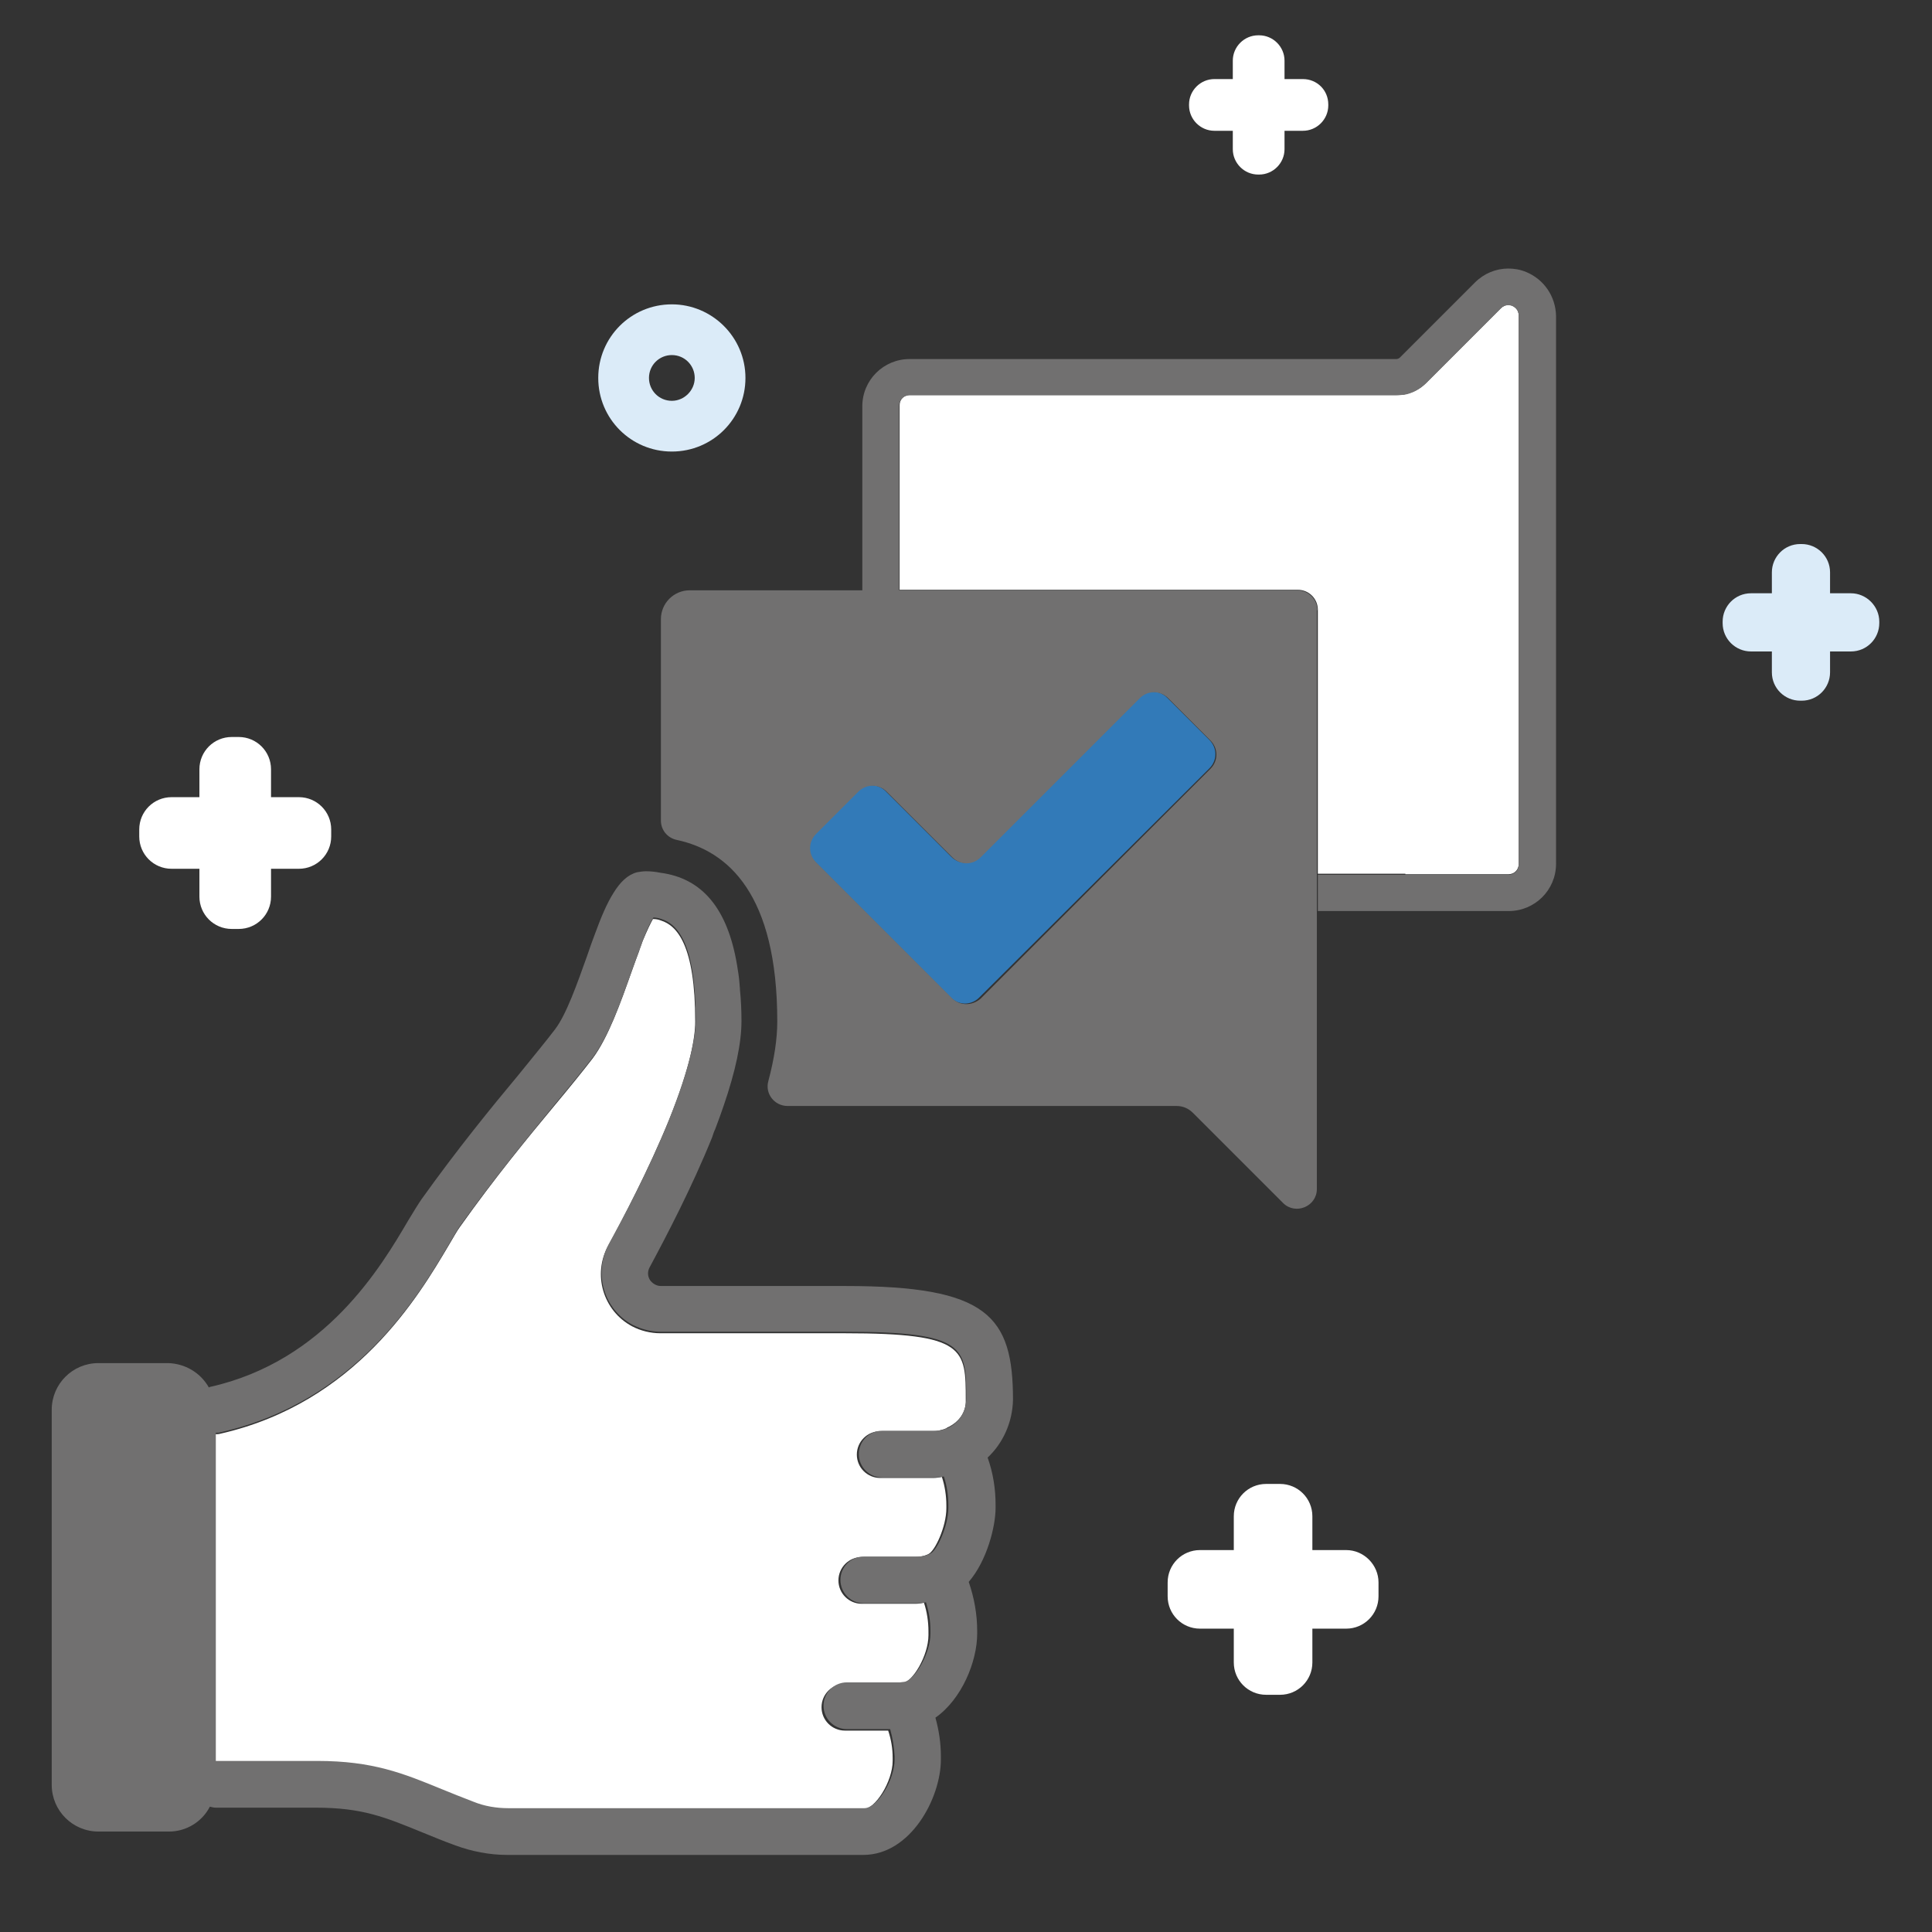
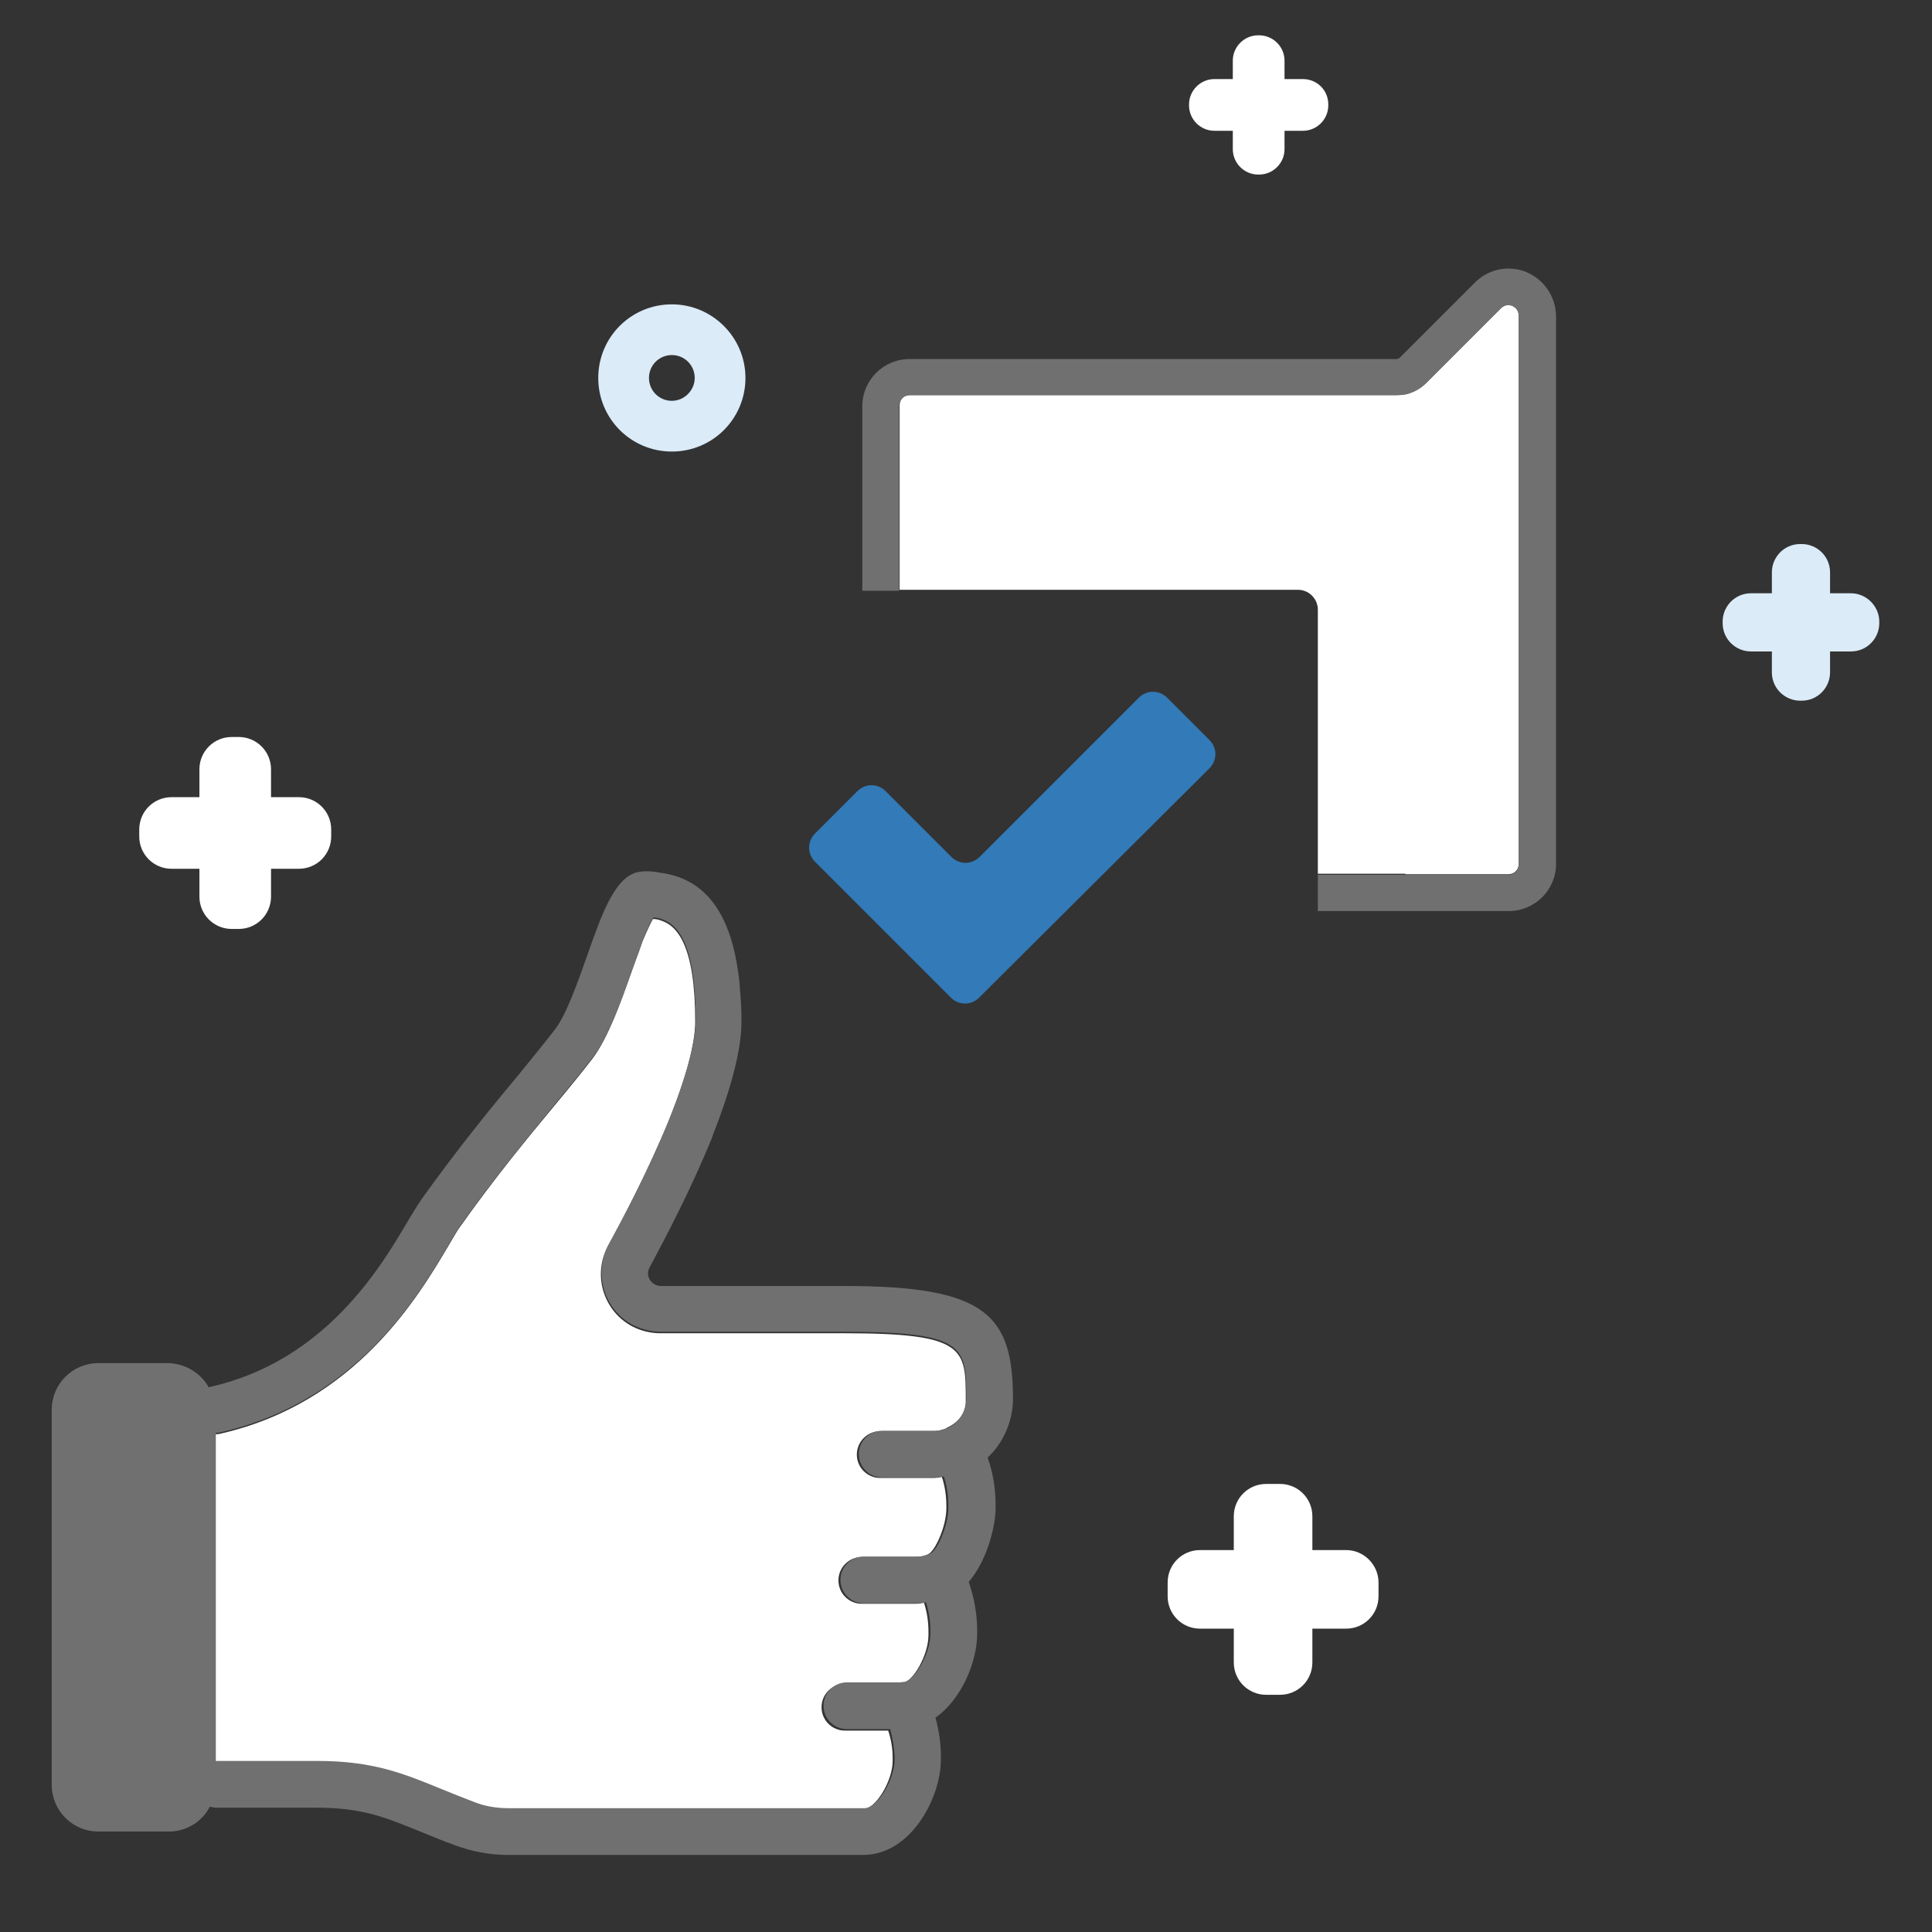
<svg xmlns="http://www.w3.org/2000/svg" version="1.1" x="0px" y="0px" viewBox="0 0 388.5 388.5" style="enable-background:new 0 0 388.5 388.5;" xml:space="preserve">
  <rect x="0" y="0" width="388.5" height="388.5" fill="#333333" stroke="none" />
  <style type="text/css">
	.st0{display:none;}
	.st1{display:inline;fill:#FFFFFF;}
	.st2{display:inline;fill:#327AB8;}
	.st3{display:inline;fill:#717070;}
	.st4{display:inline;fill:#DBEBF8;}
	.st5{fill:#FFFFFF;}
	.st6{fill:#DBEBF8;}
	.st7{fill:#327AB8;}
	.st8{fill:#717070;}
</style>
  <g id="Gesellschafter_werden" class="st0">
    <path class="st1" d="M197.7-350.8c-3-0.5-6.1-0.8-9.3-0.8c-31,0-56.2,25.2-56.2,56.2v0c0,16.4,7.2,32.1,19.7,42.7v-25.9l0,0   c0-3.4,1.2-6.8,3.2-9.6c2-2.8,4.8-5.2,8.1-7.2c5.3-3.1,11.9-5.2,19.3-6c-0.5-0.2-1-0.4-1.5-0.6c-2.1-0.9-3.9-2.3-5.5-3.9   c-3-3.2-4.9-7.2-6-11.3c-0.7-2.6-1-5.3-1-8v-0.3c0.1-10.9,8.9-19.7,19.8-19.7h0.2c10.9,0.1,19.6,9,19.6,19.9l0,0.2   c-0.1,3.1-0.6,6.2-1.6,9.1c-1,3.1-2.6,6-4.6,8.6c-1.4,1.7-3,3.2-4.9,4.4c-1,0.6-2.1,1.2-3.3,1.6c3.3,0.3,6.6,0.9,9.8,1.8   c4.7,1.3,8.8,3.3,12.2,5.7c2.2,1.6,4.1,3.5,5.7,5.6c0.7,0.9,1.2,1.9,1.7,2.8C223.7-334.3,198.5-350.3,197.7-350.8z" />
    <path class="st1" d="M280.2-206.2c-19.1-3.5-39.5,2.9-53,18.7c-20.1,23.6-17.3,59.1,6.3,79.2v-25.9l0-0.1c0.1-3.4,1.2-6.8,3.2-9.6   c2-2.8,4.8-5.2,8.1-7.2c5.3-3.1,11.9-5.2,19.3-6c-0.5-0.2-1-0.4-1.5-0.6c-2.1-0.9-3.9-2.3-5.5-3.9c-3-3.2-4.9-7.3-6-11.3   c-0.7-2.6-1-5.3-1-8v-0.3c0.1-10.9,9-19.6,19.8-19.7c0.1,0,0.1,0,0.2,0h0c10.9,0.1,19.6,9,19.6,19.8v0.2c-0.1,3.1-0.6,6.2-1.6,9.1   c-1,3.1-2.6,6-4.6,8.6c-1.4,1.7-3,3.2-4.9,4.4c-1,0.7-2.1,1.2-3.3,1.6c3.3,0.3,6.6,0.9,9.8,1.8c4.4,1.2,8.5,3.1,12.2,5.7   c2.2,1.6,4.1,3.5,5.7,5.6c1.2,1.6,2,3.4,2.6,5.2C306.8-187.8,282.3-204.8,280.2-206.2z" />
    <path class="st1" d="M117.8-205.6c-19.2-3.7-39.8,2.7-53.4,18.7c-20.1,23.6-17.3,59.1,6.2,79.2v-25.9c0.1-3.4,1.2-6.8,3.2-9.6   c2-2.8,4.8-5.2,8.1-7.2c5.3-3.1,11.9-5.2,19.3-5.9c-0.5-0.2-1-0.4-1.5-0.6c-2.1-1-3.9-2.3-5.5-3.9c-3-3.2-4.9-7.3-6-11.3   c-0.7-2.6-1-5.4-1-8.1v-0.2c0.1-10.9,9-19.6,19.8-19.6h0.2c10.9,0.1,19.6,9,19.6,19.8v0.2c-0.1,3.1-0.6,6.2-1.6,9.1   c-1,3.1-2.6,6-4.6,8.6c-1.4,1.7-3,3.2-4.9,4.4c-1,0.7-2.1,1.2-3.3,1.6c3.3,0.3,6.6,0.9,9.8,1.8c4.7,1.3,8.8,3.3,12.2,5.7   c2.2,1.6,4.1,3.5,5.7,5.6c1.6,2.2,2.7,4.9,3.1,7.6C145.3-188.8,117.8-205.6,117.8-205.6z" />
    <path class="st2" d="M306.3-193.7c-7.8-6.6-16.8-10.8-26.2-12.5c2.1,1.4,26.6,18.4,25.5,67.7c0.4,1.4,0.6,2.9,0.7,4.3v25.9l0,0   c2.2-1.9,4.3-4,6.3-6.3C332.7-138.1,329.9-173.6,306.3-193.7z" />
    <path class="st2" d="M143.5-193.2c-7.6-6.5-16.5-10.6-25.8-12.4c0,0,27.6,16.7,25.6,70c0.1,0.6,0.2,1.3,0.2,2c0,0,0,0,0,0.1v25.9   l0,0c2.2-1.9,4.3-4,6.2-6.2C169.9-137.6,167.1-173,143.5-193.2z" />
    <path class="st2" d="M198.4-350.7c-0.2,0-0.4-0.1-0.7-0.1c0.8,0.5,26,16.5,25.7,65.5c1,2.1,1.5,4.4,1.5,6.7l0,0.1v25.9   c12.5-10.7,19.7-26.3,19.7-42.7C244.6-323,224.7-346,198.4-350.7z" />
    <path class="st3" d="M227.3-246L227.3-246c27.3-21.5,32-61,10.5-88.2c-21.5-27.3-61-32-88.2-10.5c-27.3,21.5-32,61-10.5,88.2   c3.1,3.9,6.6,7.4,10.5,10.5h0c6.1,4.8,12.9,8.4,20.3,10.7h0c12,3.7,24.9,3.7,37,0h0C214.3-237.6,221.2-241.2,227.3-246z    M182.6-308.6c-1.2-0.8-2.3-1.8-3.2-2.9c-1.4-1.9-2.5-4.1-3.2-6.5c-0.7-2.3-1-4.7-1-7.1v-0.2c0.1-7.2,6-13.1,13.2-13.1h0.1   c7.2,0.1,13.1,6,13.1,13.2v0.1c0,2.1-0.4,4.2-1,6.3l0,0c-1,3.2-2.7,6.4-4.8,8.5c-1,1-2.2,1.9-3.5,2.5c-1.3,0.6-2.7,0.9-4,0.9h-0.1   C186.3-307,184.3-307.5,182.6-308.6z M244.6-295.4c0,16.4-7.2,32.1-19.7,42.7v-25.9l0-0.1c0-2.3-0.6-4.6-1.5-6.7   c-0.5-1-1-2-1.7-2.8c-1.6-2.2-3.5-4.1-5.7-5.6c-3.4-2.5-7.6-4.4-12.2-5.7c-3.2-0.9-6.5-1.5-9.8-1.8c1.1-0.4,2.2-0.9,3.3-1.6   c1.9-1.2,3.5-2.7,4.9-4.4c2-2.6,3.6-5.5,4.6-8.6c1-2.9,1.6-6,1.6-9.1l0-0.2c0-10.9-8.7-19.7-19.6-19.9h-0.2   c-10.9,0-19.7,8.8-19.8,19.7v0.3c0,2.7,0.4,5.4,1,8c1.1,4.1,2.9,8.1,6,11.3c1.5,1.7,3.4,3,5.5,3.9c0.5,0.2,1,0.4,1.5,0.6   c-7.4,0.7-14,2.8-19.3,6c-3.3,2-6.1,4.4-8.1,7.2c-2,2.8-3.2,6.1-3.2,9.6l0,0v25.9c-12.5-10.7-19.7-26.3-19.7-42.7v0   c0-31,25.1-56.2,56.2-56.2c3.2,0,6.3,0.3,9.3,0.8c0.2,0,0.4,0.1,0.7,0.1C224.7-346,244.6-323,244.6-295.4z M202.3-269.6   c-0.9,0.6-1.5,1.7-1.5,2.8v26.3c-4.1,0.9-8.2,1.4-12.4,1.4c-4.2,0-8.3-0.5-12.4-1.4v-25.8c0-1.8-1.5-3.3-3.3-3.3   c-1.8,0-3.3,1.5-3.3,3.3v23.2c-3.8-1.6-7.5-3.6-10.8-6.1v-29.2c0,0,0,0,0,0c0-2,0.6-3.9,2-5.8c1.2-1.6,2.6-3,4.2-4.1   c2.7-1.9,6.1-3.6,10.2-4.7c4.4-1.2,8.9-1.8,13.5-1.8c8.6,0,16.4,2.1,21.8,5.3c2.7,1.6,4.8,3.5,6.1,5.4c1.3,1.9,2,3.8,2,5.7v29.3   c-3.3,2.5-7,4.5-10.8,6.1v-23.6c0-0.7-0.2-1.3-0.6-1.9C205.9-270.2,203.8-270.6,202.3-269.6z" />
    <path class="st3" d="M107-213.3L107-213.3c-34.7,0-62.8,28.1-62.8,62.8c0,34.7,28.1,62.8,62.8,62.8c6.2,0,12.4-0.9,18.4-2.8l0,0   c7.4-2.3,14.4-5.9,20.5-10.7h0c27.3-21.5,32-61,10.5-88.2C144.5-204.4,126.3-213.3,107-213.3z M114.5-165.5c-1,1-2.2,1.9-3.5,2.5   c-1.3,0.6-2.6,0.9-4,0.9h-0.1c-2,0-4-0.5-5.7-1.6c-1.2-0.8-2.3-1.8-3.2-2.9c-1.4-1.9-2.5-4.1-3.2-6.5c-0.7-2.3-1-4.7-1-7.2v-0.2   c0.1-7.3,6-13.1,13.2-13.1h0.1c3.5,0,6.8,1.5,9.3,3.9c2.5,2.5,3.8,5.8,3.8,9.3v0.1c0,2.1-0.4,4.2-1,6.3v0   C118.3-170.7,116.6-167.6,114.5-165.5z M136.9-104.4c-3.3,2.5-7,4.5-10.8,6.1v-23.6c0-1.8-1.5-3.3-3.3-3.3s-3.3,1.5-3.3,3.3v26.3   c-8.2,1.8-16.6,1.8-24.8,0l0,0v-25.8c0-1.8-1.5-3.3-3.3-3.3c-1.8,0-3.3,1.5-3.3,3.3v23.1c-3.8-1.6-7.5-3.6-10.8-6.1v-29.3   c0-2,0.7-3.9,2-5.8c1.2-1.6,2.6-3,4.2-4.1c2.7-1.9,6.2-3.6,10.2-4.7c4.4-1.2,8.9-1.8,13.5-1.8c8.6,0,16.4,2.1,21.7,5.3   c2.7,1.6,4.8,3.5,6.1,5.3c1.4,1.9,2,3.8,2,5.8l0,0V-104.4z M149.8-114c-1.9,2.2-4,4.3-6.2,6.2l0,0v-25.9c0,0,0,0,0-0.1   c0-0.7-0.1-1.3-0.2-2c-0.4-2.7-1.4-5.3-3.1-7.6c-1.6-2.2-3.5-4.1-5.7-5.6c-3.4-2.5-7.6-4.4-12.2-5.7c-3.2-0.9-6.5-1.5-9.8-1.8   c1.1-0.4,2.2-1,3.3-1.6c1.9-1.2,3.5-2.7,4.9-4.4c2-2.6,3.6-5.5,4.6-8.6c1-2.9,1.6-6,1.6-9.1v-0.2c0-10.9-8.7-19.7-19.6-19.8h-0.2   c-10.9,0-19.7,8.8-19.8,19.6v0.2c0,2.7,0.4,5.5,1,8.1c1.1,4.1,2.9,8.1,6,11.3c1.6,1.6,3.4,3,5.5,3.9c0.5,0.2,1,0.4,1.5,0.6   c-7.4,0.7-14,2.8-19.3,5.9c-3.3,2-6.1,4.4-8.1,7.2c-2,2.8-3.2,6.1-3.2,9.6v25.9c-23.6-20.1-26.4-55.6-6.2-79.2   c13.6-15.9,34.2-22.4,53.4-18.7c9.2,1.8,18.1,5.9,25.8,12.4C167.1-173,169.9-137.6,149.8-114z" />
    <path class="st3" d="M319.2-189.8c-11.9-15.1-30.1-24-49.4-24l0,0c-34.7,0-62.8,28.2-62.8,62.8c0,27.5,17.9,51.8,44.2,60h0   c12,3.7,24.9,3.7,37,0l0,0c7.4-2.3,14.4-5.9,20.5-10.7v0C336-123.1,340.7-162.6,319.2-189.8z M269.8-162.6h-0.1c-2,0-4-0.5-5.7-1.6   c-1.2-0.8-2.3-1.8-3.2-3c-1.4-1.9-2.5-4.1-3.2-6.5c-0.7-2.3-1-4.7-1-7.2v-0.2c0.1-7.3,6-13.1,13.2-13.1h0.1   c7.2,0.1,13.1,6,13.1,13.2v0.1c0,2.1-0.4,4.2-1,6.2v0c-1,3.2-2.7,6.4-4.8,8.5c-1,1-2.2,1.9-3.5,2.5   C272.5-162.9,271.2-162.6,269.8-162.6z M299.7-104.9c-3.3,2.5-7,4.5-10.8,6.1v-23.7c0-0.7-0.2-1.3-0.6-1.8   c-0.6-0.9-1.6-1.5-2.8-1.5c-1.8,0-3.3,1.5-3.3,3.3v26.3c-8.2,1.8-16.6,1.8-24.8,0l0,0v-25.8c0-1.8-1.5-3.3-3.3-3.3   c-1.1,0-2.1,0.5-2.7,1.4c-0.4,0.5-0.6,1.2-0.6,1.9v23.2c-3.8-1.6-7.5-3.6-10.8-6.1v-29.3c0-2,0.7-3.9,2-5.8c1.2-1.6,2.6-3,4.2-4.1   c2.7-1.9,6.1-3.6,10.2-4.7c4.4-1.2,8.9-1.8,13.5-1.8c8.6,0,16.4,2.1,21.8,5.3c2.7,1.6,4.8,3.5,6.1,5.4c0.6,0.9,1.1,1.8,1.5,2.9   c0.3,0.9,0.5,1.9,0.5,2.9V-104.9z M312.6-114.5c-1.9,2.2-4,4.3-6.3,6.3l0,0v-25.9c0-1.5-0.3-2.9-0.7-4.3c-0.5-1.9-1.4-3.6-2.6-5.2   c-1.6-2.2-3.5-4.1-5.7-5.6c-3.7-2.6-7.9-4.5-12.2-5.7c-3.2-0.9-6.5-1.5-9.8-1.8c1.2-0.4,2.2-0.9,3.3-1.6c1.9-1.2,3.5-2.7,4.9-4.4   c2-2.6,3.6-5.5,4.6-8.6c1-2.9,1.6-6,1.6-9.1v-0.2c0-10.9-8.7-19.7-19.6-19.8h0c-0.1,0-0.1,0-0.2,0c-10.9,0-19.7,8.8-19.8,19.7v0.3   c0,2.7,0.4,5.4,1,8c1.1,4,2.9,8.1,6,11.3c1.6,1.6,3.4,3,5.5,3.9c0.5,0.2,1,0.4,1.5,0.6c-7.4,0.7-14,2.8-19.3,6   c-3.3,2-6.1,4.4-8.1,7.2c-2,2.8-3.2,6.1-3.2,9.6l0,0.1v25.9c-23.6-20.1-26.4-55.6-6.3-79.2c13.5-15.8,33.9-22.3,53-18.7   c9.4,1.7,18.4,5.9,26.2,12.5C329.9-173.6,332.7-138.1,312.6-114.5z" />
    <path id="Pfad_642_00000043458261232559434590000017029389316125709719_" class="st3" d="M126.9-218.8l16.1-25.1   c1-1.5,0.5-3.6-1-4.6c-1.5-1-3.6-0.5-4.6,1l0,0l-16.1,25.1c-1,1.5-0.5,3.6,1,4.6C123.9-216.8,125.9-217.2,126.9-218.8L126.9-218.8   L126.9-218.8z" />
    <path id="Pfad_643_00000134969605068267391870000017045805129594213534_" class="st3" d="M238.1-248.5c-1.5,1-2,3-1,4.6l16.1,25.1   c1,1.5,3,2,4.6,1c1.5-1,2-3,1-4.5l-16.1-25.1C241.7-249,239.7-249.5,238.1-248.5C238.1-248.5,238.1-248.5,238.1-248.5z" />
    <path class="st4" d="M309.4-378h-6.2v-6.2c0-4.9-4-8.9-8.9-8.9h0c-4.9,0-8.9,4-8.9,8.9v6.2h-6.2c-4.9,0-8.9,4-8.9,8.9   c0,4.9,4,8.9,8.9,8.9h6.2v6.2c0,4.9,4,8.9,8.9,8.9h0c4.9,0,8.9-4,8.9-8.9v-6.2h6.2c4.9,0,8.9-4,8.9-8.9   C318.4-374,314.4-378,309.4-378z" />
    <path class="st1" d="M47.1-64.4h-4.5V-69c0-3.6-2.9-6.6-6.6-6.6h0c-3.6,0-6.6,2.9-6.6,6.6v4.5h-4.5c-3.6,0-6.6,2.9-6.6,6.6   c0,3.6,2.9,6.6,6.6,6.6h4.5v4.5c0,3.6,2.9,6.6,6.6,6.6h0c3.6,0,6.6-2.9,6.6-6.6v-4.5h4.5c3.6,0,6.6-2.9,6.6-6.6   C53.7-61.5,50.7-64.4,47.1-64.4z" />
    <path class="st1" d="M308.9-278.9c-9.5,0-17.2,7.7-17.2,17.2c0,9.5,7.7,17.2,17.2,17.2c9.5,0,17.2-7.7,17.2-17.2   C326.1-271.2,318.4-278.9,308.9-278.9z M308.9-256.4c-3,0-5.4-2.4-5.4-5.4s2.4-5.4,5.4-5.4c3,0,5.4,2.4,5.4,5.4   S311.8-256.4,308.9-256.4z" />
    <path class="st1" d="M69.4-268.8c-9,0-16.2,7.3-16.2,16.2s7.3,16.2,16.2,16.2c9,0,16.2-7.3,16.2-16.2S78.4-268.8,69.4-268.8z    M69.4-247.4c-2.8,0-5.1-2.3-5.1-5.1c0-2.8,2.3-5.1,5.1-5.1c2.8,0,5.1,2.3,5.1,5.1C74.5-249.7,72.2-247.4,69.4-247.4z" />
    <path class="st4" d="M193-98.7c-9.1,0-16.6,7.4-16.6,16.6s7.4,16.6,16.6,16.6c9.1,0,16.6-7.4,16.6-16.6S202.2-98.7,193-98.7z    M193-76.9c-2.9,0-5.2-2.3-5.2-5.2c0-2.9,2.3-5.2,5.2-5.2c2.9,0,5.2,2.3,5.2,5.2C198.2-79.3,195.9-76.9,193-76.9z" />
    <path id="Pfad_643_00000013194220855804090180000001381498453747998399_" class="st1" d="M232.2-238.8c-1.1,0.7-1.5,2.3-0.7,3.4   l12,18.7c0.7,1.1,2.3,1.5,3.4,0.7c1.1-0.7,1.5-2.2,0.7-3.4l-12-18.7C234.9-239.2,233.4-239.5,232.2-238.8   C232.2-238.8,232.2-238.8,232.2-238.8z" />
    <path id="Pfad_643_00000038381218590265547010000005362799065456602007_" class="st1" d="M148-239.4c-1.1-0.7-2.7-0.4-3.4,0.7   l-12,18.7c-0.7,1.1-0.4,2.7,0.8,3.4c1.1,0.7,2.6,0.4,3.4-0.7l12-18.7C149.5-237.2,149.2-238.7,148-239.4   C148-239.4,148-239.4,148-239.4z" />
  </g>
  <g id="Über_uns" class="st0">
    <path class="st1" d="M734.8-389.5h-6.1v-6.1c0-3.6-2.9-6.5-6.5-6.5h-1.9c-3.6,0-6.5,2.9-6.5,6.5v6.1h-6.1c-3.6,0-6.5,2.9-6.5,6.5   v1.9c0,3.6,2.9,6.5,6.5,6.5h6.1v6.1c0,3.6,2.9,6.5,6.5,6.5h1.9c3.6,0,6.5-2.9,6.5-6.5v-6.1h6.1c3.6,0,6.5-2.9,6.5-6.5v-1.9   C741.3-386.6,738.4-389.5,734.8-389.5z" />
    <path class="st4" d="M758.7-206.1h-5.8v-5.8c0-3.4-2.8-6.2-6.2-6.2h-1.8c-3.4,0-6.2,2.8-6.2,6.2v5.8h-5.8c-3.4,0-6.2,2.8-6.2,6.2   v1.8c0,3.4,2.8,6.2,6.2,6.2h5.8v5.8c0,3.4,2.8,6.2,6.2,6.2h1.8c3.4,0,6.2-2.8,6.2-6.2v-5.8h5.8c3.4,0,6.2-2.8,6.2-6.2v-1.8   C765-203.4,762.2-206.1,758.7-206.1z" />
    <path class="st4" d="M491.3-274.1h-5.8v-5.8c0-3.4-2.8-6.2-6.2-6.2h-1.8c-3.4,0-6.2,2.8-6.2,6.2v5.8h-5.8c-3.4,0-6.2,2.8-6.2,6.2   v1.8c0,3.4,2.8,6.2,6.2,6.2h5.8v5.8c0,3.4,2.8,6.2,6.2,6.2h1.8c3.4,0,6.2-2.8,6.2-6.2v-5.8h5.8c3.4,0,6.2-2.8,6.2-6.2v-1.8   C497.5-271.4,494.7-274.1,491.3-274.1z" />
    <path class="st1" d="M459.9-151.8c-8.7,0-15.7,7-15.7,15.7c0,8.7,7,15.7,15.7,15.7c8.7,0,15.7-7,15.7-15.7   C475.6-144.8,468.5-151.8,459.9-151.8z M459.9-131.2c-2.7,0-4.9-2.2-4.9-4.9c0-2.7,2.2-4.9,4.9-4.9c2.7,0,4.9,2.2,4.9,4.9   C464.8-133.4,462.6-131.2,459.9-131.2z" />
    <path class="st1" d="M575.2-387.9c-9.9,0-17.9,8-17.9,17.9s8,17.9,17.9,17.9c9.9,0,17.9-8,17.9-17.9S585.1-387.9,575.2-387.9z    M575.2-364.3c-3.1,0-5.6-2.5-5.6-5.6c0-3.1,2.5-5.6,5.6-5.6c3.1,0,5.6,2.5,5.6,5.6C580.9-366.9,578.3-364.3,575.2-364.3z" />
    <path class="st1" d="M602.2-217.3c-0.7-0.5-1.8-0.6-3.1-0.4h0c-3.9,0.7-10,4.7-15.2,12.3c-3.2,4.7-5.5,9.9-6,14.3   c-0.5,3.4,0.1,6.1,1.5,7c2.8,1.9,11.3-1.8,18.3-11.9c3.2-4.7,5.4-9.9,6-14.3C604.1-213.7,603.6-216.3,602.2-217.3z" />
    <path class="st1" d="M659.9-266.4c-6.3-1.8-12.5-4.7-18.2-8.7c-10.2-7-17.9-16.6-22-27.2c-7.5,6.3-14.3,13.9-20.4,22.7   c-9.9,14.4-16.1,29.1-18.5,43.6c-1.3,7.9-1.4,15.6-0.4,23c8.6-10.5,19.3-15,26-10.4c6.8,4.6,6.4,16.4-0.5,28.3   c0.2-0.1,0.4-0.1,0.7-0.2C633.8-216.6,650.1-243.2,659.9-266.4z M609.1-248.7c-1.7-9.3,4.4-18.2,13.7-19.9s18.2,4.4,19.9,13.7   c0.8,4.5-0.2,9.1-2.7,12.8c-2.6,3.7-6.5,6.3-11,7.1C619.7-233.2,610.8-239.4,609.1-248.7z" />
    <path class="st1" d="M629.6-196.8L629.6-196.8c-4.1,2.4-8.1,4.4-12,5.9c8.3,5.8,13.6,12.8,16.7,17.9   C634.6-186.2,629.6-196.8,629.6-196.8z" />
    <path class="st1" d="M674-322.6c-4.7-0.2-13.8,0.3-24,3.5c-8.5,2.6-16.6,6.7-24.1,12c3.3,10,10.4,19.2,20,25.8   c5.3,3.6,11,6.3,16.8,7.8c10.3-27.4,11.5-48.8,11.5-48.9C674.1-322.4,674-322.5,674-322.6z" />
    <path class="st1" d="M572.3-222.1c-0.1-5,0.3-10,1.1-15.1c0.2-1.1,0.4-2.3,0.6-3.4c-1.9,0.1-4.5,0.4-7.3,1.2   c-6,1.6-11.6,4.6-16.2,8.8C556.2-229.6,564.2-227.3,572.3-222.1z" />
    <path class="st2" d="M627.6-242.2c2.5-0.5,4.8-1.9,6.2-4c3-4.4,1.9-10.5-2.5-13.5c-2.1-1.5-4.7-2-7.3-1.5c-5.3,1-8.8,6-7.8,11.3   C617.3-244.7,622.4-241.3,627.6-242.2z" />
    <path class="st2" d="M636.8-191.3c-0.4-3.9-1.4-6.9-2.1-8.8c-1.7,1.2-3.4,2.2-5,3.2l-0.1,0.1c0,0,5,10.6,4.7,23.8   C636.6-178.8,637.5-185.1,636.8-191.3z" />
    <path class="st2" d="M674.1-322.3c0,0.1-1.2,21.5-11.5,48.9c4.7,1.3,9.5,1.8,14.2,1.7c0-0.1,0-0.1,0-0.2c2.4-9.2,3.4-18.5,2.7-27.4   C678.8-309.7,676.1-318,674.1-322.3z" />
    <path class="st2" d="M674.5-264.3c-4.9-0.1-9.8-0.8-14.6-2.2c-9.7,23.3-26.1,49.8-53.3,71.2c15-3.6,34.8-14.2,54-42.2   C666.6-246.3,671.3-255.2,674.5-264.3z" />
    <path class="st3" d="M686.9-300.3c-1.3-16.9-7.1-27.2-7.4-27.7c-0.6-1-1.6-1.7-2.7-1.8c-0.5-0.1-12.4-1.5-28.7,3.5   c-9.5,2.9-18.6,7.4-27,13.5c-10.5,7.5-19.9,17.3-28,29.1c-8.1,11.8-13.8,23.7-17.2,35.6c-6.5,0-23.2,1.8-36,18.2   c-0.5,0.7-0.8,1.5-0.8,2.3c0,2.1,1.7,3.7,3.8,3.7c0.2,0,15.7,0,29.3,10.9c0.2,0.2,0.5,0.4,0.8,0.5c0.4,2.9,0.9,5.7,1.6,8.5   c-5.8,11.2-5.8,21.9,0.6,26.2c2.5,1.7,5.5,2.2,8.7,1.6c5.1-0.9,10.8-4.6,15.9-10.3c0.2,0,0.4,0,0.7,0c1.4-0.2,2.8-0.4,4.2-0.6   c1.4-0.3,2.8-0.6,4.3-0.9c0.3,0.5,0.7,1,1.3,1.3c15.1,8.8,20.6,23.3,20.7,23.4c0.6,1.7,2.4,2.7,4.2,2.4c1-0.2,2-0.8,2.5-1.7   c12-19.9,5.2-37.8,3.4-41.8c8.5-6.8,17.2-16.1,25.8-28.5c8.3-12.1,14.2-24.6,17.4-37.1C686.7-280.3,687.7-290.4,686.9-300.3z    M573.4-237.2c-0.8,5.1-1.2,10.1-1.1,15.1c-8-5.2-16.1-7.5-21.7-8.5c4.6-4.2,10.1-7.3,16.2-8.8c2.9-0.8,5.4-1.1,7.3-1.2   C573.8-239.5,573.6-238.4,573.4-237.2z M603.6-210.2c-0.6,4.4-2.8,9.6-6,14.3c-7,10.2-15.5,13.8-18.3,11.9c-1.4-1-1.9-3.6-1.5-7   c0.6-4.4,2.8-9.6,6-14.3c5.2-7.6,11.3-11.6,15.2-12.3h0c1.3-0.2,2.4-0.1,3.1,0.4C603.6-216.3,604.1-213.7,603.6-210.2z    M634.3-173.1c-3.1-5.1-8.4-12.2-16.7-17.9c3.9-1.5,7.9-3.5,12.1-5.9c1.7-1,3.3-2,5-3.2c0.7,1.9,1.6,4.9,2.1,8.8   C637.5-185.1,636.6-178.8,634.3-173.1z M660.5-237.4c-19.2,27.9-39,38.6-54,42.2c-0.2,0.1-0.5,0.1-0.7,0.2   c6.9-11.9,7.3-23.6,0.5-28.3c-6.7-4.6-17.4-0.2-26,10.4c-1-7.4-0.9-15.1,0.4-23c2.3-14.5,8.6-29.1,18.5-43.6   c6.1-8.9,12.9-16.5,20.4-22.7c4.1,10.6,11.8,20.2,22,27.2c5.7,3.9,11.9,6.8,18.2,8.7c4.8,1.4,9.7,2.1,14.6,2.2   C671.3-255.2,666.6-246.3,660.5-237.4z M676.8-271.9c0,0.1,0,0.1,0,0.2c-4.7,0.2-9.5-0.4-14.2-1.7c-5.8-1.6-11.5-4.2-16.8-7.8   c-9.7-6.6-16.7-15.8-20-25.8c7.5-5.3,15.7-9.4,24.1-12c10.3-3.2,19.3-3.7,24-3.5c0,0.1,0.1,0.2,0.1,0.3c2,4.3,4.7,12.6,5.4,22.9   C680.2-290.3,679.3-281.1,676.8-271.9z" />
    <path class="st3" d="M622.8-268.6c-9.3,1.7-15.4,10.6-13.7,19.9s10.6,15.4,19.9,13.7c4.5-0.8,8.4-3.4,11-7.1   c2.6-3.7,3.6-8.3,2.7-12.8C641-264.2,632.1-270.3,622.8-268.6z M633.9-246.3c-1.5,2.1-3.7,3.6-6.2,4c-5.3,1-10.3-2.5-11.3-7.8   c-1-5.3,2.5-10.3,7.8-11.3c2.5-0.5,5.2,0.1,7.3,1.5C635.8-256.7,636.9-250.7,633.9-246.3z" />
    <path class="st3" d="M560.3-209.4c-1.7-1.2-4-0.8-5.2,0.9l-16.3,23.8c-0.6,0.8-0.8,1.8-0.6,2.8c0.4,2,2.3,3.3,4.3,3   c1-0.2,1.8-0.7,2.4-1.5l16.3-23.8C562.4-205.9,562-208.2,560.3-209.4z" />
    <path class="st3" d="M550.3-147.9c1-0.2,1.8-0.7,2.4-1.5l15.5-22.6c1.1-1.7,0.7-4-1-5.1c-1.7-1.2-4-0.8-5.2,0.9l-15.6,22.6   c-0.6,0.8-0.8,1.8-0.6,2.8C546.4-148.9,548.3-147.6,550.3-147.9z" />
    <path class="st3" d="M580.5-171.6c-1.7-1.2-4-0.8-5.2,0.9L549.4-133c-0.6,0.8-0.8,1.8-0.6,2.8c0.4,2,2.3,3.3,4.3,3   c1-0.2,1.8-0.7,2.4-1.5l25.9-37.7C582.6-168.1,582.2-170.4,580.5-171.6z" />
    <path class="st3" d="M610-176.1c-1.7-1.2-4-0.7-5.2,1l-17.1,24.9c-0.6,0.8-0.8,1.8-0.6,2.8c0.4,2,2.3,3.3,4.3,3   c1-0.2,1.8-0.7,2.4-1.5l17.1-24.9C612.2-172.6,611.7-174.9,610-176.1z" />
    <path class="st2" d="M697.8-168.5c-4.4-2-7.9-5.8-10.4-11.4c-0.5-1.1-0.9-2.2-1.3-3.3c-0.3,1.1-0.6,2.2-1,3.4   c-2,5.8-5.1,9.9-9.2,12.4l0,0c4.4,2,7.9,5.8,10.5,11.4c0.5,1.1,0.9,2.2,1.3,3.3c0.3-1.1,0.6-2.2,1-3.4   C690.5-161.8,693.6-166,697.8-168.5z" />
    <path class="st3" d="M709.5-169.9c-0.1-1.6-1.4-2.8-3-2.7c-6.1,0.3-10.8-2.9-13.9-9.5c-2.5-5.4-3-11.1-3-11.2   c-0.1-1.6-1.5-2.7-3-2.6l-2.5,0.1c-1.6,0.1-2.8,1.4-2.7,2.9c0,0.1,0.1,5.6-1.8,11.3c-2.4,7-6.7,10.7-12.9,11   c-1.6,0.1-2.8,1.4-2.7,3l0.1,1.6c0.1,1.6,1.4,2.8,3,2.7c6.1-0.3,10.8,2.9,13.9,9.5c2.5,5.4,3,11.1,3,11.2c0.1,1.6,1.5,2.7,3,2.6   l2.5-0.1c1.6-0.1,2.8-1.4,2.7-2.9c0-0.1-0.1-5.8,1.8-11.4c2.4-6.9,6.7-10.6,12.8-10.9c1.6-0.1,2.8-1.4,2.7-3L709.5-169.9z    M687.6-152.7c-0.4-1.1-0.8-2.2-1.3-3.3c-2.5-5.5-6.1-9.4-10.5-11.4l0,0c4.2-2.4,7.3-6.6,9.2-12.4c0.4-1.1,0.7-2.3,1-3.4   c0.4,1.1,0.8,2.2,1.3,3.3c2.5,5.5,6.1,9.4,10.4,11.4c-4.2,2.4-7.3,6.6-9.2,12.4C688.1-154.9,687.8-153.8,687.6-152.7z" />
    <path class="st2" d="M553.2-274.3c0.9-2.6,2.4-5.2,4.7-6.9c-2.5-1.5-4.2-3.9-5.4-6.4c-0.9,2.6-2.4,5.2-4.7,6.9l0,0   C550.3-279.3,552-276.9,553.2-274.3z" />
    <path class="st3" d="M566.4-282.1c-0.1-1.2-1.1-2.2-2.4-2.1c-7.9,0.4-8.9-10.7-8.9-11.2c-0.1-1.2-1.1-2.1-2.4-2.1l-1.4,0.1   c-1.2,0.1-2.2,1.1-2.1,2.3c0,0.5,0.1,11.6-7.7,12c-1.2,0.1-2.2,1.1-2.1,2.4l0,0.9c0.1,1.2,1.1,2.2,2.4,2.1   c7.9-0.4,8.9,10.7,8.9,11.2c0.1,1.2,1.1,2.1,2.4,2.1l1.4-0.1c1.2-0.1,2.2-1.1,2.1-2.3c0-0.5-0.1-11.6,7.7-12   c1.2-0.1,2.2-1.1,2.1-2.4L566.4-282.1z M547.8-280.7c2.3-1.7,3.8-4.3,4.7-6.9c1.2,2.5,2.9,4.9,5.4,6.4c-2.3,1.7-3.8,4.3-4.7,6.9   C552-276.9,550.3-279.3,547.8-280.7L547.8-280.7z" />
    <path class="st2" d="M664.4-353c0.9-2.6,2.4-5.2,4.7-6.9c-2.5-1.5-4.2-3.9-5.4-6.4c-0.9,2.6-2.4,5.2-4.7,6.9h0   C661.5-357.9,663.2-355.5,664.4-353z" />
    <path class="st3" d="M677.5-360.8c-0.1-1.2-1.1-2.2-2.4-2.1c-7.9,0.4-8.9-10.7-8.9-11.2c-0.1-1.2-1.1-2.1-2.4-2.1l-1.4,0.1   c-1.2,0.1-2.2,1.1-2.1,2.3c0,0.5,0.1,11.6-7.7,12c-1.2,0.1-2.2,1.1-2.1,2.4l0,0.9c0,0,0,0,0,0c0.1,1.2,1.1,2.2,2.4,2.1   c7.9-0.4,8.9,10.7,8.9,11.2c0.1,1.2,1.1,2.1,2.4,2.1l1.4-0.1c1.2-0.1,2.2-1.1,2.1-2.3c0-0.5-0.1-11.6,7.7-12c0,0,0,0,0,0   c1.2-0.1,2.2-1.1,2.1-2.4L677.5-360.8z M659-359.4c2.3-1.7,3.8-4.3,4.7-6.9c1.2,2.5,2.9,4.9,5.4,6.4c-2.3,1.7-3.8,4.3-4.7,6.9   C663.2-355.5,661.5-357.9,659-359.4L659-359.4z" />
    <path class="st1" d="M658.7-35.2c-0.7-0.7-1.6-1.1-2.6-1.1H446.9c-1,0-1.9,0.4-2.6,1c-0.7,0.7-1.1,1.6-1.1,2.5c0,1,0.4,1.9,1,2.6   c0.7,0.7,1.6,1.1,2.6,1.1H656c0,0,0,0,0,0c1,0,1.8-0.4,2.5-1c0.7-0.7,1.1-1.6,1.1-2.5C659.7-33.6,659.3-34.5,658.7-35.2z" />
    <path class="st1" d="M638.5-71.1c-3.6-3.6-8.4-5.8-13.5-6.1c-2.7-13.7-15.6-23-29.6-21.1c-0.5,0.1-1,0.2-1.5,0.3   c-3.3-7.7-10.9-12.7-19.4-12.7c0,0,0,0-0.1,0c-4.8,0-9.4,1.6-13.1,4.6c-0.8-1-1.7-2-2.6-3c-11.7-11.7-30.8-11.7-42.6,0   c-3.5,3.5-6,7.7-7.5,12.4c-1.1-0.1-2.3-0.2-3.4-0.2c-12.6,0-23.5,9.1-25.9,21.3c0,0-0.1,0-0.1,0c-11.6,0-21.1,9.5-21.1,21.1   c0,2.8,0.6,5.6,1.7,8.2c0.6,1.4,1.9,2.2,3.3,2.2c0.5,0,0.9-0.1,1.4-0.3c0.9-0.4,1.6-1.1,2-2c0.4-0.9,0.4-1.9,0-2.8   c-0.7-1.7-1.1-3.5-1.1-5.4c0-7.5,6-13.7,13.6-13.9c0.6,8.1,4.9,15.4,11.7,19.9c1.6,1.1,3.9,0.7,5-1c0.5-0.8,0.7-1.8,0.6-2.7   c-0.2-0.9-0.7-1.8-1.6-2.3c-4.3-2.8-7.2-7.2-8.2-12.2c-1-5,0-10.2,2.8-14.4c4.6-6.9,13.1-10.1,21.1-7.9l0.1,0   c2,0.6,3.8,1.4,5.5,2.6c0.8,0.5,1.8,0.7,2.7,0.6c0.9-0.2,1.8-0.7,2.3-1.5c1.1-1.7,0.7-3.9-1-5c-1.4-0.9-2.9-1.7-4.4-2.4   c3-9.5,11.7-15.9,21.8-15.9c0,0,0,0,0,0c12.6,0,22.9,10.3,22.9,22.9c0,2,1.6,3.6,3.6,3.6s3.6-1.6,3.6-3.6c0-4.1-0.8-8.2-2.5-12   c2.4-2.2,5.5-3.5,8.8-3.7c3.7-0.2,7.3,1.1,10,3.7c2.2,2,3.6,4.5,4.2,7.4c0.2,0.9,0.3,1.9,0.3,2.8c0,1.9-0.4,3.7-1.1,5.4   c-0.8,1.8,0.1,4,1.9,4.7c0.9,0.4,1.9,0.4,2.8,0c0.9-0.4,1.6-1,2-2c1.1-2.6,1.7-5.4,1.7-8.2c0-0.5,0-0.9,0-1.4   c9.8-1.8,19.4,4.2,22,14c2.7,10.2-3.4,20.8-13.7,23.5c-1.6,0.4-3.2,0.6-4.9,0.6c-2,0-3.6,1.6-3.6,3.6c0,2,1.6,3.6,3.5,3.6l0.1,0   l0.1,0c13.7,0,25.1-10.7,26.2-24.2c6.9,0.9,12.1,6.9,12,14c0,1.8-0.4,3.6-1.1,5.2c-0.4,0.9-0.4,1.9,0,2.8c0.4,0.9,1.1,1.6,1.9,2   s1.9,0.4,2.8,0c0.9-0.4,1.6-1.1,2-1.9c1.1-2.6,1.7-5.4,1.7-8.2C644.7-61.8,642.5-67.1,638.5-71.1z" />
  </g>
  <g id="Lieferant_werden" class="st0">
    <path class="st1" d="M949.2-354.2h-3.6v-3.6c0-2.5-2-4.5-4.5-4.5h-0.5c-2.5,0-4.5,2-4.5,4.5v3.6h-3.6c-2.5,0-4.5,2-4.5,4.5v0.5   c0,2.5,2,4.5,4.5,4.5h3.6v3.6c0,2.5,2,4.5,4.5,4.5h0.5c2.5,0,4.5-2,4.5-4.5v-3.6h3.6c2.5,0,4.5-2,4.5-4.5v-0.5   C953.7-352.1,951.7-354.2,949.2-354.2z" />
    <path class="st1" d="M1179-150.8h-3.9v-3.9c0-2.7-2.2-5-5-5h-0.6c-2.7,0-5,2.2-5,5v3.9h-3.9c-2.7,0-5,2.2-5,5v0.6c0,2.7,2.2,5,5,5   h3.9v3.9c0,2.7,2.2,5,5,5h0.6c2.7,0,5-2.2,5-5v-3.9h3.9c2.7,0,5-2.2,5-5v-0.6C1184-148.5,1181.8-150.8,1179-150.8z" />
    <path class="st1" d="M872.3-159.5c-9.4,0-17,7.6-17,17c0,9.4,7.6,17,17,17s17-7.6,17-17C889.4-151.9,881.8-159.5,872.3-159.5z    M872.3-137.1c-3,0-5.3-2.4-5.3-5.3c0-3,2.4-5.3,5.3-5.3s5.3,2.4,5.3,5.3C877.7-139.5,875.3-137.1,872.3-137.1z" />
    <path class="st4" d="M862-281.7c-9.4,0-17,7.6-17,17c0,9.4,7.6,17,17,17s17-7.6,17-17C879.1-274.1,871.4-281.7,862-281.7z    M862-259.3c-3,0-5.3-2.4-5.3-5.3c0-3,2.4-5.3,5.3-5.3s5.3,2.4,5.3,5.3C867.4-261.7,865-259.3,862-259.3z" />
    <path class="st4" d="M1154.6-371.9c-9.4,0-17,7.6-17,17s7.6,17,17,17s17-7.6,17-17S1164-371.9,1154.6-371.9z M1154.6-349.5   c-3,0-5.3-2.4-5.3-5.3c0-3,2.4-5.3,5.3-5.3c3,0,5.3,2.4,5.3,5.3C1159.9-351.9,1157.5-349.5,1154.6-349.5z" />
    <path class="st1" d="M1198.7-230.6c-6.8,0-12.2,5.5-12.2,12.2s5.5,12.2,12.2,12.2c6.8,0,12.2-5.5,12.2-12.2   S1205.4-230.6,1198.7-230.6z M1198.7-214.5c-2.1,0-3.8-1.7-3.8-3.8c0-2.1,1.7-3.8,3.8-3.8c2.1,0,3.8,1.7,3.8,3.8   C1202.5-216.2,1200.8-214.5,1198.7-214.5z" />
    <polygon class="st2" points="1064.5,-124.9 920.4,-124.9 918.1,-113.8 1061.8,-113.4 1069.3,-117.6  " />
    <rect x="959.8" y="-199.3" class="st2" width="66.7" height="36.9" />
    <path class="st3" d="M1026-158.5h-66c-1.6,0-2.8-1.3-2.8-2.8v-38.3c0-1.6,1.3-2.8,2.8-2.8h66c1.6,0,2.8,1.3,2.8,2.8v38.3   C1028.8-159.8,1027.6-158.5,1026-158.5z M965.1-164.2h55.9c1.2,0,2.2-1,2.2-2.2v-28.2c0-1.2-1-2.2-2.2-2.2h-55.5   c-1.4,0-2.6,1.1-2.6,2.6v27.9C962.9-165.2,963.9-164.2,965.1-164.2z" />
    <path class="st1" d="M1074.7-184.1c-1.6,0-2.8,1.3-2.8,2.8v63.9l0.1,0.2l-0.1,0.1v1.4h21.7v-68.4H1074.7z" />
    <polygon class="st1" points="1123.1,-281.2 1123.1,-302.9 923.7,-302.9 924.3,-281.2  " />
    <path class="st1" d="M1008.2-273.2l-1.8,27.1c0,8.5,5.1,15.9,12.4,19.3c5.7-1.7,18.4-9.2,28.5-42l-0.3-4.4H1008.2z" />
    <path class="st1" d="M999.1-273.2h-33.5l-9.6,27.6c0.2,8.9,6,16.4,14,19.3C976.4-228.6,989.4-237.7,999.1-273.2z" />
    <path class="st1" d="M1056.8-246.2c-0.1,11.7,9.4,21.3,21.1,21.3c0,0,0.1,0,0.1,0c0.7,0,1.4,0,2.1-0.1c4.3-6.1,9.1-19.5,4.5-48.2   h-29.6l1.8,26.8c0,0,0,0.1,0,0.1C1056.8-246.3,1056.8-246.3,1056.8-246.2z" />
    <path class="st1" d="M953.1-273.2h-30.4l-17.1,28.1c0.3,6.5,3.6,12.3,8.5,16C915.4-229,934.2-227.2,953.1-273.2z" />
    <path class="st1" d="M1126.5-273.2h-28.4l8.9,25.6c0,0,0,0,0,0c0.1,0.2,0.1,0.4,0.2,0.6c0,0,0,0.1,0,0.1c0,0.2,0.1,0.5,0.1,0.8   c0,0,0,0,0,0v0c0,11.7,9.5,21.2,21.2,21.2c3.4,0,6.6-0.8,9.5-2.3C1139.4-235.2,1138.5-249.4,1126.5-273.2z" />
    <rect x="1123.1" y="-302.9" class="st2" width="7.8" height="21.7" />
    <polygon class="st2" points="923.2,-115.7 1063.8,-115.7 1063.8,-124.5 923.3,-124.5  " />
    <polygon class="st2" points="1071.9,-117.3 1071.9,-117.1 1072,-117.2  " />
    <path class="st2" d="M1122-217.7v92.8h-11.4v9.1h20.3V-217c-0.8,0.1-1.6,0.1-2.4,0.1C1126.2-216.9,1124-217.2,1122-217.7z" />
    <path class="st2" d="M927.7-224.9c4.2-0.2,8.2-1.6,11.6-4.1c5.5-4.1,8.6-10.3,8.6-16.9c0-0.3,0-0.7,0.1-1c0.1-0.3,0.1-0.6,0.3-0.9   l8.8-25.4h-4c-18.9,46-37.7,44.3-39,44.1c3.5,2.7,7.9,4.3,12.7,4.3C926.9-224.9,927.1-224.9,927.7-224.9z" />
    <path class="st2" d="M999.1-273.2c-9.7,35.5-22.7,44.6-29.1,47c2.2,0.8,4.6,1.3,7.2,1.3c11.7,0,21.2-9.5,21.2-21.1c0,0,0,0,0,0   c0,0,0,0,0-0.1c0-0.1,0-0.1,0-0.2c0-0.1,0-0.1,0-0.2l1.7-26.7H999.1z" />
    <path class="st2" d="M1018.8-226.8c2.7,1.2,5.6,1.9,8.7,1.9c0,0,0.1,0,0.1,0c7,0,13.5-3.4,17.6-9.3c2.4-3.5,3.6-7.7,3.6-11.9   l-1.5-22.7C1037.2-236,1024.5-228.5,1018.8-226.8z" />
    <path class="st2" d="M1080.1-225c10.5-1.1,18.8-9.8,19-20.6l-9.6-27.7h-4.9C1089.2-244.5,1084.4-231,1080.1-225z" />
    <path class="st2" d="M1140.2-219.3l0.3-0.2c-0.2,0.1-0.4,0.2-0.6,0.3L1140.2-219.3z" />
    <path class="st2" d="M1149.5-245.1l-17.2-28.2c-0.2,0-0.5,0.1-0.7,0.1h-5.1c12,23.8,12.9,38,11.4,46   C1144.5-230.6,1149.2-237.3,1149.5-245.1z" />
    <path class="st2" d="M1102.5-181.2c0-1.6-1.3-2.8-2.8-2.8h-6.1v68.4h9L1102.5-181.2z" />
    <path class="st3" d="M1145.1-115.8h-6.2v-103.1c0.3-0.1,0.6-0.3,0.9-0.4c0.2-0.1,0.4-0.2,0.6-0.3c10.1-4.6,17.2-14.8,17.2-26.6   c0-0.7-0.2-1.4-0.5-1.9c0-0.1-0.1-0.2-0.1-0.2l-18.1-29.7v-28.9c0-2.2-1.8-4-4-4H919.6c-1.7,0-3.3,1.1-3.9,2.9   c-0.1,0.4-0.2,0.9-0.2,1.3l0.7,28.7l-18.1,29.7c0,0,0,0,0,0l0,0c0,0,0,0,0,0c-0.4,0.6-0.6,1.4-0.6,2.2v0.2   c0,12.3,7.7,22.8,18.6,27.1c-0.1,0.4-0.2,0.8-0.2,1.2l-0.7,101.9h-6.4c-2.4,0-4.3,2.1-4,4.5c0.2,2,2.1,3.5,4.1,3.5h10.3   c0,0,0,0,0,0c0,0,0,0,0,0h215.7c0,0,0,0,0.1,0c0,0,0.1,0,0.1,0h10.3c2.4,0,4.3-2.1,4-4.5C1149-114.3,1147.2-115.8,1145.1-115.8z    M1123.1-302.9h7.8v21.7h-7.8H924.3l-0.5-21.7H1123.1z M1055.1-273.2h29.6h4.9l9.6,27.7c-0.3,10.7-8.5,19.5-19,20.6   c-0.7,0.1-1.4,0.1-2.1,0.1c0,0-0.1,0-0.1,0c-11.7,0-21.2-9.6-21.1-21.3c0,0,0-0.1,0-0.1c0,0,0-0.1,0-0.1L1055.1-273.2z    M1048.8-246.1c0,4.2-1.2,8.4-3.6,11.9c-4.1,6-10.6,9.3-17.6,9.3c0,0-0.1,0-0.1,0c-3.1,0-6.1-0.7-8.7-1.9   c-7.3-3.4-12.4-10.7-12.4-19.3l1.8-27.1h38.8l0.3,4.4L1048.8-246.1z M998.4-246.4c0,0.1,0,0.1,0,0.2c0,0,0,0,0,0.1c0,0,0,0,0,0   c0,11.7-9.5,21.1-21.2,21.1c-2.5,0-4.9-0.5-7.2-1.3c-8-2.9-13.8-10.4-14-19.3l9.6-27.6h33.5h1l-1.7,26.7   C998.4-246.5,998.4-246.4,998.4-246.4z M914.1-229.1c-4.9-3.7-8.2-9.4-8.5-16l17.1-28.1h30.4h4l-8.8,25.4c-0.1,0.3-0.2,0.6-0.3,0.9   c-0.1,0.3-0.1,0.7-0.1,1c-0.1,6.7-3.1,12.8-8.6,16.9c-3.4,2.5-7.4,3.8-11.6,4.1c-0.7,0-0.8,0-0.9,0   C922-224.9,917.6-226.5,914.1-229.1z M1071.9-115.7v-1.4v-0.2v-63.9c0-1.6,1.3-2.8,2.8-2.8h18.9h6.1c1.6,0,2.8,1.3,2.8,2.8l0,65.5   h-9H1071.9z M1130.9-115.7h-20.3v-9.1v-63.2c0-2.2-1.8-4-4-4h-38.7c-2.2,0-4,1.8-4,4v63.6v8.8H923.2l0.1-8.8l0.6-92.5   c0.9,0.1,1.9,0.1,2.9,0.1c0,0,0.1,0,0.1,0c7.8,0,15.1-3.1,20.6-8.6c1.8-1.8,3.3-3.7,4.5-5.8c5.1,8.6,14.5,14.4,25.2,14.4   c10.7,0,20.1-5.8,25.2-14.4c5.1,8.6,14.4,14.5,25.1,14.5c0,0,0.1,0,0.1,0c7.8,0,15.1-3,20.6-8.5c1.8-1.8,3.4-3.8,4.6-6   c5.1,8.6,14.4,14.4,25.1,14.4c0,0,0.1,0,0.1,0c10.7,0,20.2-5.8,25.2-14.5c4,6.8,10.8,11.9,18.7,13.7c2.1,0.5,4.2,0.7,6.4,0.7   c0.8,0,1.6,0,2.4-0.1V-115.7z M1128.4-225c-11.7,0-21.2-9.5-21.2-21.2v0c0,0,0,0,0,0c0-0.3,0-0.5-0.1-0.8c0,0,0-0.1,0-0.1   c0-0.2-0.1-0.4-0.2-0.6c0,0,0,0,0,0l-8.9-25.6h28.4h5.1c0.3,0,0.5,0,0.7-0.1l17.2,28.2c-0.4,7.8-5,14.5-11.7,17.9   C1135-225.8,1131.8-225,1128.4-225z" />
    <circle class="st2" cx="1077.4" cy="-148.2" r="3.3" />
  </g>
  <g id="Sprechen_Sie_uns_an" class="st0">
    <path class="st1" d="M1509.9-97h-7.2v-7.2c0-3.6-2.9-6.5-6.5-6.5h-3.2c-3.6,0-6.5,2.9-6.5,6.5v7.2h-7.2c-3.6,0-6.5,2.9-6.5,6.5v3.2   c0,3.6,2.9,6.5,6.5,6.5h7.2v7.2c0,3.6,2.9,6.5,6.5,6.5h3.2c3.6,0,6.5-2.9,6.5-6.5v-7.2h7.2c3.6,0,6.5-2.9,6.5-6.5v-3.2   C1516.4-94.1,1513.5-97,1509.9-97z" />
    <path class="st1" d="M1316.3-366.8h-8.7v-8.7c0-3.6-2.9-6.5-6.5-6.5h-5c-3.6,0-6.5,2.9-6.5,6.5v8.7h-8.7c-3.6,0-6.5,2.9-6.5,6.5v5   c0,3.6,2.9,6.5,6.5,6.5h8.7v8.7c0,3.6,2.9,6.5,6.5,6.5h5c3.6,0,6.5-2.9,6.5-6.5v-8.7h8.7c3.6,0,6.5-2.9,6.5-6.5v-5   C1322.8-363.9,1319.9-366.8,1316.3-366.8z" />
    <path class="st4" d="M1621.7-353.6h-4.7v-4.7c0-3.3-2.7-6.1-6.1-6.1h-0.6c-3.3,0-6.1,2.7-6.1,6.1v4.7h-4.7c-3.3,0-6.1,2.7-6.1,6.1   v0.6c0,3.3,2.7,6.1,6.1,6.1h4.7v4.7c0,3.3,2.7,6.1,6.1,6.1h0.6c3.3,0,6.1-2.7,6.1-6.1v-4.7h4.7c3.3,0,6.1-2.7,6.1-6.1v-0.6   C1627.7-350.8,1625-353.6,1621.7-353.6z" />
    <path class="st1" d="M1562.2-333.6h-7.8v-31.3c0-0.8-0.3-1.7-0.8-2.3c-1.3-1.7-3.7-2.1-5.5-0.8l-45.9,34.4h-151.1   c-8.6,0-15.6,7-15.6,15.6v23.9h7.8V-318c0-4.3,3.5-7.8,7.8-7.8h152.4c0.8,0,1.7-0.3,2.3-0.8l40.6-30.5v27.4c0,0,0,0,0,0   c0,2.2,1.8,3.9,3.9,3.9h11.7c4.3,0,7.8,3.5,7.8,7.8v129c0,4.3-3.5,7.8-7.8,7.8H1502v7.8h60.2c8.6,0,15.6-7,15.6-15.6v-129   C1577.8-326.6,1570.8-333.6,1562.2-333.6z" />
    <path class="st1" d="M1536.6-253.2c0-2.2-1.7-3.9-3.9-3.9H1502v7.8h30.7C1534.9-249.3,1536.6-251.1,1536.6-253.2z" />
    <path class="st1" d="M1536.6-278.6c0-2.2-1.7-3.9-3.9-3.9h-31.3c0.3,1.3,0.5,2.6,0.5,4v3.8h30.7   C1534.9-274.7,1536.6-276.4,1536.6-278.6z" />
    <path class="st1" d="M1536.6-227.9c0-2.2-1.7-3.9-3.9-3.9H1502v7.8h30.7C1534.9-224,1536.6-225.7,1536.6-227.9z" />
-     <path class="st1" d="M1482.7-151.1l0.3-135.1h-207.6c-4.3,0-7.8,3.5-7.8,7.8v129c0,4.3,3.5,7.8,7.8,7.8h11.7c2.2,0,3.9,1.7,3.9,3.9   c0,0,0,0,0,0v14l35.5-27.5L1482.7-151.1z" />
    <path class="st2" d="M1494.2-278.4c0-4.3-3.5-7.8-7.8-7.8h-3.4l-0.3,135.1l-156.2-0.1l-35.5,27.5v13.4l40.6-30.5   c0.7-0.5,1.5-0.8,2.3-0.8h152.4c4.3,0,7.8-3.5,7.8-7.8V-278.4z" />
    <path class="st3" d="M1501.5-282.5c-1.8-6.7-7.9-11.6-15.1-11.6h-143.1h-7.8h-60.2c-8.6,0-15.6,7-15.6,15.6v129   c0,8.6,7,15.6,15.6,15.6h7.8v31.3c0,0.8,0.3,1.7,0.8,2.3c1.3,1.7,3.7,2.1,5.5,0.8l45.9-34.4h151.1c8.6,0,15.6-7,15.6-15.6v-23.9   v-7.8V-224v-7.8v-17.5v-7.8v-17.5v-3.8C1502-279.8,1501.8-281.2,1501.5-282.5z M1486.4-141.6H1334c-0.8,0-1.7,0.3-2.3,0.8   l-40.6,30.5v-13.4v-14c0,0,0,0,0,0c0-2.2-1.8-3.9-3.9-3.9h-11.7c-4.3,0-7.8-3.5-7.8-7.8v-129c0-4.3,3.5-7.8,7.8-7.8h207.6h3.4   c4.3,0,7.8,3.5,7.8,7.8v129C1494.2-145.1,1490.7-141.7,1486.4-141.6z" />
    <path class="st2" d="M1458.5-238.3h-155.4c-1.3,0-2.3-1-2.3-2.3v-3.2c0-1.3,1-2.3,2.3-2.3h155.4c1.3,0,2.3,1,2.3,2.3v3.2   C1460.8-239.4,1459.8-238.3,1458.5-238.3z" />
    <path class="st2" d="M1458.5-213h-155.4c-1.3,0-2.3-1-2.3-2.3v-3.2c0-1.3,1-2.3,2.3-2.3h155.4c1.3,0,2.3,1,2.3,2.3v3.2   C1460.8-214,1459.8-213,1458.5-213z" />
    <path class="st2" d="M1458.5-187.7h-155.4c-1.3,0-2.3-1-2.3-2.3v-3.2c0-1.3,1-2.3,2.3-2.3h155.4c1.3,0,2.3,1,2.3,2.3v3.2   C1460.8-188.7,1459.8-187.7,1458.5-187.7z" />
  </g>
  <g id="expert_Kooperationskonzept">
    <path class="st5" d="M60.1,160.3h-5.6v-5.6c0-3.6-2.9-6.5-6.5-6.5h-1.4c-3.6,0-6.5,2.9-6.5,6.5v5.6h-5.6c-3.6,0-6.5,2.9-6.5,6.5   v1.4c0,3.6,2.9,6.5,6.5,6.5h5.6v5.6c0,3.6,2.9,6.5,6.5,6.5H48c3.6,0,6.5-2.9,6.5-6.5v-5.6h5.6c3.6,0,6.5-2.9,6.5-6.5v-1.4   C66.6,163.2,63.7,160.3,60.1,160.3z" />
    <path class="st5" d="M262,15.9h-3.7v-3.7c0-2.8-2.3-5.1-5.1-5.1h-0.2c-2.8,0-5.1,2.3-5.1,5.1v3.7h-3.7c-2.8,0-5.1,2.3-5.1,5.1v0.2   c0,2.8,2.3,5.1,5.1,5.1h3.7v3.7c0,2.8,2.3,5.1,5.1,5.1h0.2c2.8,0,5.1-2.3,5.1-5.1v-3.7h3.7c2.8,0,5.1-2.3,5.1-5.1v-0.2   C267.1,18.1,264.8,15.9,262,15.9z" />
    <path class="st5" d="M270.7,311.7h-6.8v-6.8c0-3.6-2.9-6.5-6.5-6.5h-2.8c-3.6,0-6.5,2.9-6.5,6.5v6.8h-6.8c-3.6,0-6.5,2.9-6.5,6.5   v2.8c0,3.6,2.9,6.5,6.5,6.5h6.8v6.8c0,3.6,2.9,6.5,6.5,6.5h2.8c3.6,0,6.5-2.9,6.5-6.5v-6.8h6.8c3.6,0,6.5-2.9,6.5-6.5v-2.8   C277.2,314.7,274.3,311.7,270.7,311.7z" />
    <path class="st6" d="M372.2,119.3H368v-4.2c0-3.2-2.6-5.7-5.7-5.7h-0.3c-3.2,0-5.7,2.6-5.7,5.7v4.2h-4.2c-3.2,0-5.7,2.6-5.7,5.7   v0.3c0,3.2,2.6,5.7,5.7,5.7h4.2v4.2c0,3.2,2.6,5.7,5.7,5.7h0.3c3.2,0,5.7-2.6,5.7-5.7V131h4.2c3.2,0,5.7-2.6,5.7-5.7V125   C377.9,121.9,375.3,119.3,372.2,119.3z" />
    <path class="st6" d="M135.1,61.2c-8.2,0-14.8,6.6-14.8,14.8s6.6,14.8,14.8,14.8c8.2,0,14.8-6.6,14.8-14.8S143.2,61.2,135.1,61.2z    M135.1,80.6c-2.6,0-4.6-2.1-4.6-4.6c0-2.6,2.1-4.6,4.6-4.6c2.6,0,4.6,2.1,4.6,4.6C139.7,78.5,137.6,80.6,135.1,80.6z" />
    <path class="st7" d="M243.2,154.5c1.6-1.6,1.6-4.1,0-5.7l-8.5-8.5c-1.6-1.6-4.1-1.6-5.7,0l-32,32c-1.6,1.6-4.1,1.6-5.7,0   l-13.2-13.2c-1.6-1.6-4.1-1.6-5.7,0l-8.5,8.5c-1.6,1.6-1.6,4.1,0,5.7l27.3,27.3c1.6,1.6,4.1,1.6,5.7,0L243.2,154.5z" />
-     <path class="st8" d="M264.9,122.7c0-2.2-1.8-4-4-4h-80.1H178h-4.6h-34.7c-3.2,0-5.8,2.6-5.8,5.8V165c0,1.9,1.3,3.5,3.2,3.9   c10.3,2.2,20.2,10.9,20.2,36.5c0,3.5-0.6,7.5-1.8,12c-0.7,2.5,1.2,5,3.9,5h78.2c1.3,0,2.4,0.5,3.3,1.4l18.1,18.1   c2.5,2.5,6.8,0.7,6.8-2.8v-55.9v-3.6v-3.7V122.7z M191.4,200.7l-27.3-27.3c-1.6-1.6-1.6-4.1,0-5.7l8.5-8.5c1.6-1.6,4.1-1.6,5.7,0   l13.2,13.2c1.6,1.6,4.1,1.6,5.7,0l32-32c1.6-1.6,4.1-1.6,5.7,0l8.5,8.5c1.6,1.6,1.6,4.1,0,5.7l-46.2,46.2   C195.5,202.3,193,202.3,191.4,200.7z" />
    <path class="st5" d="M194.2,281.5c0-10.3,0-13.4-24.3-13.4h-37.1c-2,0-4-0.5-5.7-1.4c-5.8-3.1-8-10.4-4.8-16.2   c2.8-5.1,8.1-15.2,12.2-25.2c4.4-10.9,5.3-16.8,5.3-19.9c0-15.4-3.7-19.3-6.9-20.3c-0.5-0.2-1-0.3-1.6-0.3   c-0.4,0.7-1.1,2.1-2.1,4.5c-0.2,0.6-0.5,1.2-0.7,2c-0.5,1.3-1,2.7-1.5,4.1c-2.3,6.5-4.7,13.2-7.8,17.4c-2,2.6-4.6,5.8-7.6,9.4   c-5.4,6.5-12,14.5-19.1,24.5c-0.6,0.8-1.3,2.1-2.2,3.6c-6.1,10.3-18.7,31.8-46,38c-0.3,0.1-0.7,0.1-1,0.1v66h20.1   c11.2,0,17.3,2.5,25.1,5.7c1.9,0.8,4,1.6,6.3,2.5c2.3,0.8,4.6,1.3,7,1.3h71.6c2.6,0,6.1-5.7,6.1-9.8v-0.6c0-1.9-0.3-3.7-0.9-5.5   h-8.7c0,0,0,0,0,0c-2.6,0-4.7-2.1-4.7-4.7c0-2.6,2.1-4.7,4.7-4.7h10.7c0.2,0,0.7-0.1,0.8-0.1c2.1-0.2,5.3-5.6,5.3-9.7V328   c0-1.9-0.3-3.9-0.9-5.7c-0.6,0.1-1.1,0.2-1.7,0.2h-10.8c0,0,0,0,0,0c-2.6,0-4.7-2.1-4.7-4.7c0-2.6,2.1-4.7,4.7-4.7h10.8   c0.9,0,1.8-0.2,2.6-0.6c1.3-0.6,3.6-5.5,3.6-9.2v-0.6c0-1.9-0.3-3.9-0.9-5.7c-0.6,0.1-1.1,0.2-1.7,0.2h-10.7c0,0,0,0,0,0   c-2.6,0-4.7-2.1-4.7-4.7c0-2.6,2.1-4.7,4.7-4.7h10.7c0.7,0,1.4-0.2,2.1-0.4c0.2-0.1,0.3-0.1,0.5-0.2h0c0,0,0.1,0,0.1-0.1   C192.9,286,194.3,283.9,194.2,281.5z" />
    <path class="st5" d="M282.6,175.8h20.7c1.2,0,2.1-0.9,2.1-2.1V63.5c0-1.3-0.9-1.8-1.3-2c-0.4-0.2-1.4-0.4-2.3,0.5L286.8,77   c-1.2,1.2-2.8,2-4.4,2.3c-0.5,0.1-1,0.1-1.5,0.1c0,0,0,0,0,0h-77.7c-0.1,0-0.1,0-0.2,0h-9h-11c-1.2,0-2.1,0.9-2.1,2.1v37.1h80.1   c2.2,0,4,1.8,4,4v53.1h10.3H282.6z" />
    <path class="st8" d="M306.9,54.7c-1.2-0.5-2.4-0.7-3.6-0.7c-2.5,0-4.9,1-6.7,2.8l-15.1,15.1c-0.2,0.2-0.5,0.3-0.7,0.3c0,0,0,0,0,0   h-77.7c-0.1,0-0.3,0-0.4,0h-19.8c-5.2,0-9.5,4.2-9.5,9.5v37.1h4.6h2.8V81.6c0-1.2,0.9-2.1,2.1-2.1h11h9c0.1,0,0.1,0,0.2,0h77.7   c0,0,0,0,0,0c0.5,0,1-0.1,1.5-0.1c1.7-0.3,3.2-1.1,4.4-2.3L301.8,62c0.9-0.9,1.9-0.6,2.3-0.5c0.4,0.2,1.3,0.7,1.3,2v110.3   c0,1.2-0.9,2.1-2.1,2.1h-20.7h-7.3h-10.3v3.7v3.6h17.7h20.7c5.2,0,9.5-4.2,9.5-9.5V63.5C312.8,59.6,310.5,56.2,306.9,54.7z" />
    <path class="st8" d="M203.7,281.5c0-16.9-5.1-22.9-33.7-22.9h-37.1c-0.9,0-1.7-0.5-2.2-1.2c-0.5-0.8-0.5-1.7-0.1-2.5   c3.5-6.5,8.6-16.3,12.6-26.2c0.1-0.3,0.2-0.6,0.3-0.9c0.1-0.3,0.2-0.5,0.3-0.7c0.6-1.6,1.2-3.2,1.7-4.7c2.4-7,3.6-12.6,3.6-17.1   c0-2.2-0.1-4.2-0.3-6.2c0-0.5-0.1-1-0.1-1.4c-0.1-1.3-0.3-2.5-0.5-3.7c-1.9-11.3-7-17.4-15.4-18.5c-1-0.2-1.9-0.3-2.9-0.3   c-0.6,0-1.2,0.1-1.8,0.2c-1.9,0.5-3.4,2-4.7,4.1c-1.4,2.2-2.6,5.1-3.8,8.4c-0.5,1.3-1,2.7-1.5,4.2c-2,5.6-4.2,11.9-6.5,14.9   c-1.9,2.5-4.4,5.5-7.3,9.1c-5.5,6.6-12.2,14.8-19.5,25c-0.7,1-1.6,2.5-2.7,4.3c-5.4,9.2-16.6,28.3-39.9,33.5   c-0.1,0-0.1,0.1-0.2,0.1c-1.7-3-4.8-4.8-8.2-4.9H19.8c-5.2,0-9.4,4.2-9.4,9.4v75.4c0,5.2,4.2,9.4,9.4,9.4H34c3.4,0,6.6-1.9,8.2-5   c0.4,0.1,0.8,0.2,1.2,0.2h20.1c9.4,0,13.9,1.9,21.5,5c2,0.8,4.1,1.7,6.6,2.6c3.3,1.2,6.8,1.9,10.4,1.9h71.6   c9.5,0,15.6-11.4,15.6-19.2v-0.6c0-2.7-0.4-5.3-1.1-7.8c5.3-3.7,8.4-11.3,8.4-16.9V328c0-3.4-0.6-6.7-1.7-9.9   c3.7-4.3,5.4-11.2,5.4-14.9v-0.6c0-3.2-0.5-6.4-1.6-9.5C201.7,290.2,203.6,286,203.7,281.5z M190.7,287.1L190.7,287.1   c-0.2,0.1-0.3,0.1-0.5,0.2c-0.7,0.3-1.4,0.4-2.1,0.4h-10.7c-2.6,0-4.7,2.1-4.7,4.7c0,2.6,2.1,4.7,4.7,4.7c0,0,0,0,0,0h10.7   c0.6,0,1.1-0.1,1.7-0.2c0.6,1.8,0.9,3.8,0.9,5.7v0.6c0,3.7-2.3,8.6-3.6,9.2c-0.8,0.4-1.7,0.6-2.6,0.6h-10.8c-2.6,0-4.7,2.1-4.7,4.7   c0,2.6,2.1,4.7,4.7,4.7c0,0,0,0,0,0h10.8c0.6,0,1.1-0.1,1.7-0.2c0.6,1.9,0.9,3.8,0.9,5.7v0.6c0,4.1-3.3,9.5-5.3,9.7   c-0.2,0-0.7,0.1-0.8,0.1h-10.7c-2.6,0-4.7,2.1-4.7,4.7c0,2.6,2.1,4.7,4.7,4.7c0,0,0,0,0,0h8.7c0.5,1.8,0.8,3.6,0.9,5.5v0.6   c0,4.1-3.5,9.8-6.1,9.8h-71.6c-2.4,0-4.8-0.4-7-1.3c-2.3-0.9-4.4-1.7-6.3-2.5c-7.8-3.2-13.9-5.7-25.1-5.7H43.4v-66   c0.4,0,0.7,0,1-0.1c27.3-6.2,39.9-27.6,46-38c0.9-1.5,1.6-2.8,2.2-3.6c7.1-9.9,13.8-18,19.1-24.5c3-3.6,5.6-6.8,7.6-9.4   c3.1-4.2,5.5-10.9,7.8-17.4c0.5-1.4,1-2.8,1.5-4.1c0.3-0.7,0.5-1.4,0.7-2c1-2.5,1.6-3.8,2.1-4.5c0.5,0,1,0.1,1.6,0.3   c3.2,1,6.9,4.9,6.9,20.3c0,3-0.9,8.9-5.3,19.9c-4,10-9.4,20.1-12.2,25.2c-3.1,5.8-1,13.1,4.8,16.2c1.8,0.9,3.7,1.4,5.7,1.4H170   c24.3,0,24.3,3.1,24.3,13.4C194.3,283.9,192.9,286,190.7,287.1C190.7,287.1,190.7,287.1,190.7,287.1z" />
  </g>
  <g id="Einheitlicher_Einkaufs-Prozess" class="st0">
    <path class="st1" d="M742.1,125.8c0-8-6.5-14.5-14.5-14.5l-234.8,0c-8,0-14.5,6.5-14.5,14.5v136.2h263.9V125.8z" />
    <path class="st2" d="M478.2,270.2c0,8,6.5,14.5,14.5,14.5h234.8c8,0,14.5-6.5,14.5-14.5l-263.9-0.1V270.2z" />
    <path class="st3" d="M727.6,103.2H492.8c-12.5,0-22.5,10.1-22.6,22.6v140.3v4.2c0,1.9,0.3,3.8,0.7,5.6c0.3,1.1,0.6,2.1,1.1,3.1   c0.4,1,0.9,2,1.5,2.9c0.8,1.2,1.6,2.4,2.6,3.5c0.2,0.3,0.5,0.5,0.7,0.8c0.8,0.8,1.6,1.5,2.5,2.1c0.9,0.6,1.8,1.2,2.7,1.8s2,1,3,1.4   c0.3,0.1,0.7,0.2,1,0.4c0.7,0.2,1.4,0.4,2.2,0.6c1.5,0.3,3,0.5,4.5,0.5l98.7,0v23.4h-23.9c0,0-0.1,0-0.1,0c-2.2,0-4,1.8-4,4.1   c0,2.2,1.8,4,4.1,4h28l29.4,0c0,0,0,0,0,0h28c0,0,0.1,0,0.1,0c2.2,0,4-1.8,4-4.1c0-2.2-1.8-4-4.1-4h-23.9v-23.4l98.7,0   c12.5,0,22.5-10.1,22.6-22.6v0v-4.2V125.8C750.1,113.4,740,103.3,727.6,103.2z M478.2,125.8c0-8,6.5-14.5,14.5-14.5l234.8,0   c8,0,14.5,6.5,14.5,14.5v136.2H478.2V125.8z M727.6,284.8H492.8c-8,0-14.5-6.5-14.5-14.5v-0.1l263.9,0.1   C742.1,278.3,735.6,284.8,727.6,284.8z M599.5,316.2v-23.4l21.4,0l0.5,23.4H599.5z" />
    <path class="st1" d="M706.2,49.4h-4.5V45c0-3.6-2.9-6.5-6.5-6.5s-6.5,2.9-6.5,6.5v4.5h-4.5c-3.6,0-6.5,2.9-6.5,6.5s2.9,6.5,6.5,6.5   h4.5v4.5c0,3.6,2.9,6.5,6.5,6.5s6.5-2.9,6.5-6.5v-4.5h4.5c3.6,0,6.5-2.9,6.5-6.5S709.8,49.4,706.2,49.4z" />
    <path class="st4" d="M438,296.6c-8.7,0-15.7,7-15.7,15.7s7,15.7,15.7,15.7s15.7-7,15.7-15.7S446.7,296.6,438,296.6z M438,317.2   c-2.7,0-4.9-2.2-4.9-4.9c0-2.7,2.2-4.9,4.9-4.9c2.7,0,4.9,2.2,4.9,4.9C442.9,315,440.7,317.2,438,317.2z" />
    <path class="st1" d="M780.2,192.2c-5.8,0-10.5,4.7-10.5,10.5s4.7,10.5,10.5,10.5s10.5-4.7,10.5-10.5S786,192.2,780.2,192.2z    M780.2,206c-1.8,0-3.3-1.5-3.3-3.3s1.5-3.3,3.3-3.3c1.8,0,3.3,1.5,3.3,3.3S782.1,206,780.2,206z" />
    <path class="st2" d="M558.1,135.3h-53c-1.2,0-2.1-0.9-2.1-2.1v-3.9c0-1.2,0.9-2.1,2.1-2.1h53c1.2,0,2.1,0.9,2.1,2.1v3.9   C560.3,134.4,559.3,135.3,558.1,135.3z" />
    <path class="st2" d="M558.1,146.8h-53c-1.2,0-2.1-0.9-2.1-2.1v-3.9c0-1.2,0.9-2.1,2.1-2.1h53c1.2,0,2.1,0.9,2.1,2.1v3.9   C560.3,145.9,559.3,146.8,558.1,146.8z" />
    <path class="st2" d="M677.1,127.5l-0.5-3.8c-0.1-1.2-1.2-2-2.3-1.9l-29.4,3.5c-0.7-0.4-1.6-0.4-2.2,0.1l-0.3,0.2l0,0   c-0.7,0.1-1.4,0.6-1.7,1.2l-31.8,22.4l-34.5,5c-0.2,0-0.4,0-0.7,0.1l-0.5,0.1c-0.8,0.1-1.4,0.7-1.7,1.4l-19.1,13.7h-26.2   c-1.2,0-2.1,0.9-2.1,2.1v3.9c0,1.2,0.9,2.1,2.1,2.1h26.3c0.7,0.6,1.7,0.6,2.5,0.1l21.6-15.5l33.8-4.9c0.5,0.1,1.1,0.1,1.6-0.2   l0.4-0.1c0.8-0.1,1.4-0.7,1.7-1.4l31.3-22l29.9-3.5C676.4,129.8,677.2,128.7,677.1,127.5z" />
    <polygon class="st2" points="537.8,219.8 537.8,241.4 555.1,241.4 554.6,219.4  " />
    <polygon class="st2" points="580.4,184.3 580.4,241.4 597.7,241.4 597.7,241.4 597.3,183.8  " />
    <polygon class="st2" points="623.1,203.2 623.1,241.4 640.4,241.4 639.9,202.8  " />
    <polygon class="st2" points="665.8,160.6 665.8,241.4 683.1,241.4 682.6,160.1  " />
-     <path class="st3" d="M698.9,241.4h-8.3v-84.9c0-2.2-1.8-4-4-4h-24.9c-2.2,0-4,1.8-4,4v84.9H648v-42.2c0-2.2-1.8-4-4-4h-24.9   c-2.2,0-4,1.8-4,4v42.2h-9.8v-61.2c0-2.2-1.8-4-4-4h-24.9c-2.2,0-4,1.8-4,4v61.2h-9.8v-25.6c0-2.2-1.8-4-4-4h-24.9   c-2.2,0-4,1.8-4,4v25.6h-8.3c-2.2,0-4,1.8-4,4c0,2.2,1.8,4,4,4h55c0,0,0,0,0,0l24.9,0c0,0,0,0,0,0h17.8c0,0,0,0,0,0l21.3,0h21.3   h24.9h12.3c2.2,0,4-1.8,4-4C703,243.2,701.2,241.4,698.9,241.4z M537.8,241.4l0-21.6l16.8-0.5l0.5,22.1H537.8z M597.7,241.4h-17.3   l0-57.2l16.9-0.5L597.7,241.4L597.7,241.4z M623.1,241.4l0-38.2l16.8-0.5l0.5,38.6H623.1z M665.8,241.4v-80.9l16.9-0.5l0.5,81.3   H665.8z" />
+     <path class="st3" d="M698.9,241.4h-8.3v-84.9c0-2.2-1.8-4-4-4h-24.9c-2.2,0-4,1.8-4,4v84.9H648v-42.2c0-2.2-1.8-4-4-4h-24.9   c-2.2,0-4,1.8-4,4v42.2h-9.8v-61.2c0-2.2-1.8-4-4-4h-24.9c-2.2,0-4,1.8-4,4v61.2h-9.8v-25.6c0-2.2-1.8-4-4-4h-24.9   c-2.2,0-4,1.8-4,4v25.6h-8.3c-2.2,0-4,1.8-4,4c0,2.2,1.8,4,4,4h55c0,0,0,0,0,0l24.9,0c0,0,0,0,0,0h17.8c0,0,0,0,0,0l21.3,0h21.3   h24.9h12.3c2.2,0,4-1.8,4-4C703,243.2,701.2,241.4,698.9,241.4z M537.8,241.4l0-21.6l16.8-0.5l0.5,22.1H537.8z M597.7,241.4h-17.3   l0-57.2l16.9-0.5L597.7,241.4L597.7,241.4z M623.1,241.4l0-38.2l16.8-0.5H623.1z M665.8,241.4v-80.9l16.9-0.5l0.5,81.3   H665.8z" />
  </g>
  <g id="Konditions_x2013__und_Bonusmodell" class="st0">
    <rect x="915.5" y="75.9" class="st1" width="236.8" height="190.5" />
    <path id="Pfad_655_00000140735332648167814570000005663361937267127484_" class="st3" d="M1155.3,271.6c0.7-0.7,1.1-1.6,1.1-2.6   V73.5c0-1-0.4-1.9-1.1-2.6c-0.7-0.7-1.6-1.1-2.6-1.1H914.6c-1,0-1.9,0.4-2.6,1.1c-0.7,0.7-1.1,1.6-1.1,2.6v195.5   c0,2,1.6,3.6,3.6,3.6h117.1L959.2,367c-1.2,1.6-0.9,3.9,0.7,5.1c1.6,1.2,3.9,0.9,5.1-0.7l0,0l45.2-58.8h25.3v56.6   c0,2,1.6,3.6,3.6,3.7c2,0,3.6-1.6,3.7-3.6c0,0,0,0,0-0.1v-56.6h25.3l45.2,58.8c1.2,1.6,3.5,1.9,5.1,0.7c1.6-1.2,1.9-3.5,0.7-5.1   c0,0,0,0,0,0l-72.5-94.3h106.4C1153.7,272.7,1154.6,272.3,1155.3,271.6z M1035.4,305.4h-19.7l19.7-25.6V305.4z M1062.4,305.4h-19.7   v-25.6L1062.4,305.4z M1149.1,265.4H918.3V77.2h230.9V265.4z" />
-     <path id="Pfad_657_00000093175060655140525410000009700246676376851087_" class="st3" d="M1171.9,60.8c0-2-1.6-3.6-3.6-3.6H899.1   c-2,0-3.6,1.6-3.6,3.6c0,2,1.6,3.6,3.6,3.6l0,0h269.1C1170.3,64.5,1171.9,62.8,1171.9,60.8z" />
    <path class="st2" d="M1130.1,110.3l-5-9.6c0-0.1,0-0.2-0.1-0.3l-1-2c-0.3-0.6-1-0.8-1.6-0.5l-11.8,6.1c-0.6,0.3-0.8,1-0.5,1.6l1,2   c0.3,0.6,1,0.8,1.6,0.5l4-2.1l-4,12.7c-5.3-0.3-10.6,2.4-13.5,7.2c-2.8,4.7-2.8,10.6,0,15.3l-27.9,28c-2.2-1.3-4.7-1.9-7.3-1.9   c-2.7,0-5.3,0.7-7.7,2.1l-27.6-27.6c4.2-7.1,2-16.2-5.1-20.5c-7.1-4.2-16.2-2-20.5,5.1c-3.1,5.2-2.8,11.7,0.8,16.5L966.1,181   c-6.6-4.9-16-3.5-20.8,3.1c-4.9,6.6-3.5,16,3.1,20.8c1.4,1.1,3,1.8,4.7,2.3l-5.3,16.1h-1.7c-3.9,0-7,3.1-7,7v11.3c0,3.9,3.1,7,7,7   h11.3c3.9,0,7-3.1,7-7v-11.3c0-3.9-3.1-7-7-7h-1.9l5.1-15.7c0-0.1,0-0.1,0-0.2c6.5-1.6,11.4-7.4,11.4-14.4c0-2.2-0.5-4.4-1.4-6.4   l38.9-38.9c4.5,2.1,9.8,1.9,14-0.7l27.6,27.6c-4.2,7.1-1.9,16.2,5.1,20.5c7.1,4.2,16.2,1.9,20.5-5.1c2.9-4.8,2.8-10.9-0.2-15.7   l27.8-27.8c7.1,4.2,16.2,1.9,20.4-5.2c4.2-7,1.9-16.1-5-20.4l4-12.7l2.2,4.2c0.3,0.6,1,0.8,1.6,0.5l2-1   C1130.2,111.6,1130.4,110.9,1130.1,110.3z M958.5,230.4v11.3c0,0.6-0.5,1-1,1h-11.3c-0.6,0-1-0.5-1-1v-11.3c0-0.6,0.5-1,1-1h11.3   C958.1,229.4,958.5,229.9,958.5,230.4z M962.7,198.4c-3,3-7.8,3-10.8,0c-3-3-3-7.8,0-10.8s7.8-3,10.8,0   C965.7,190.6,965.7,195.4,962.7,198.4z M1021.4,139.7c-3,3-7.8,3-10.8,0c-1.4-1.4-2.2-3.4-2.2-5.4c0-2,0.8-4,2.2-5.4h0   c3-3,7.8-3,10.8,0C1024.4,131.9,1024.4,136.7,1021.4,139.7z M1069.5,187.7c-1.4,1.4-3.4,2.2-5.4,2.2c-4.2,0-7.7-3.4-7.7-7.7   c0-2,0.8-4,2.2-5.4v0c3-3,7.8-3,10.8,0C1072.5,179.9,1072.5,184.7,1069.5,187.7z M1117.6,139.1c-3,3-7.9,3-10.9,0   c-1.5-1.4-2.3-3.4-2.3-5.5c0-2,0.8-4,2.2-5.4c3-3,7.9-3,10.9,0C1120.5,131.2,1120.6,136.1,1117.6,139.1z" />
    <path class="st2" d="M1112.2,227.5l5-5c1.2-1.2,1.2-3.1,0-4.3l-4.2-4.2c-1.2-1.2-3.1-1.2-4.3,0l-5,5l-5-5c-1.2-1.2-3.1-1.2-4.3,0   l-4.2,4.2c-1.2,1.2-1.2,3.1,0,4.3l5,5l-5,5c-1.2,1.2-1.2,3.1,0,4.3l4.2,4.2c1.2,1.2,3.1,1.2,4.3,0l5-5l5,5c1.2,1.2,3.1,1.2,4.3,0   l4.2-4.2c1.2-1.2,1.2-3.1,0-4.3L1112.2,227.5z" />
    <path class="st2" d="M971.7,130.2l5-5c1.2-1.2,1.2-3.1,0-4.3l-4.2-4.2c-1.2-1.2-3.1-1.2-4.3,0l-5,5l-5-5c-1.2-1.2-3.1-1.2-4.3,0   l-4.2,4.2c-1.2,1.2-1.2,3.1,0,4.3l5,5l-5,5c-1.2,1.2-1.2,3.1,0,4.3l4.2,4.2c1.2,1.2,3.1,1.2,4.3,0l5-5l5,5c1.2,1.2,3.1,1.2,4.3,0   l4.2-4.2c1.2-1.2,1.2-3.1,0-4.3L971.7,130.2z" />
    <path class="st1" d="M924.8,306.2h-4.5v-4.5c0-2.7-2.2-4.9-4.9-4.9h-1.3c-2.7,0-4.9,2.2-4.9,4.9v4.5h-4.5c-2.7,0-4.9,2.2-4.9,4.9   v1.3c0,2.7,2.2,4.9,4.9,4.9h4.5v4.5c0,2.7,2.2,4.9,4.9,4.9h1.3c2.7,0,4.9-2.2,4.9-4.9v-4.5h4.5c2.7,0,4.9-2.2,4.9-4.9v-1.3   C929.7,308.4,927.5,306.2,924.8,306.2z" />
    <path class="st4" d="M866.9,104.4c-7.7,0-13.9,6.2-13.9,13.9s6.2,13.9,13.9,13.9s13.9-6.2,13.9-13.9S874.6,104.4,866.9,104.4z    M866.9,122.7c-2.4,0-4.4-2-4.4-4.4c0-2.4,2-4.4,4.4-4.4c2.4,0,4.4,2,4.4,4.4C871.3,120.7,869.3,122.7,866.9,122.7z" />
    <path class="st4" d="M1169.6,293.8c-7.7,0-13.9,6.2-13.9,13.9c0,7.7,6.2,13.9,13.9,13.9c7.7,0,13.9-6.2,13.9-13.9   C1183.5,300,1177.3,293.8,1169.6,293.8z M1169.6,312.1c-2.4,0-4.4-2-4.4-4.4s2-4.4,4.4-4.4s4.4,2,4.4,4.4S1172,312.1,1169.6,312.1z   " />
    <path class="st1" d="M1170.7,11.5c-7.7,0-13.9,6.2-13.9,13.9s6.2,13.9,13.9,13.9c7.7,0,13.9-6.2,13.9-13.9S1178.4,11.5,1170.7,11.5   z M1170.7,29.8c-2.4,0-4.4-2-4.4-4.4c0-2.4,2-4.4,4.4-4.4c2.4,0,4.4,2,4.4,4.4C1175.1,27.9,1173.1,29.8,1170.7,29.8z" />
  </g>
  <g id="Großzügige_Zahlungsziele" class="st0">
    <polygon class="st1" points="1387.2,79.3 1340.1,126.4 1387.2,126.4  " />
    <path class="st1" d="M1420.1,274.6C1420.1,274.6,1420.1,274.6,1420.1,274.6C1420.1,274.6,1420.1,274.6,1420.1,274.6   C1420.1,274.6,1420.1,274.6,1420.1,274.6c0-0.2,0-0.5,0-0.7c0.7-15.3,24-26.7,54.8-26.7c7.9,0,15.3,0.7,21.9,2.1V213h0v-22.8h0   v-63.3h0V71.6h-98.8v60.4c0,3-2.5,5.5-5.5,5.5h-60.3V313h62.9v0h24.9V274.6z" />
    <path class="st3" d="M1606.6,186.1c-0.7-15.3-24-26.7-54.8-26.7c-18.3,0-34,4.1-43.9,10.6c0,0,0,0-0.1,0v-26.3c0-0.2,0-0.4,0-0.7   c0,0,0,0,0-0.1V66.1c0-3-2.5-5.5-5.5-5.5h-109.7c0,0-0.1,0-0.1,0c-1.4,0-2.7,0.6-3.7,1.6L1323,128c-0.8,0.8-1.4,1.9-1.5,3.1   c0,0.3-0.1,0.5-0.1,0.8v186.5c0,3,2.5,5.5,5.5,5.5h26.9h49.4v0c0.1,0,0.2,0,0.2,0c0.2,0,0.4,0,0.6,0h16.2v0.1v16.4   c0,15.6,23.6,27.4,54.9,27.4s54.9-11.8,54.9-27.4v-29.3c5.2,1,10.8,1.6,16.7,1.8v0c1.7,0.1,3.5,0.1,5.3,0.1   c31.3,0,54.9-11.8,54.9-27.4v-98.8c0-0.1,0-0.2,0-0.2C1606.6,186.4,1606.6,186.2,1606.6,186.1z M1551.8,170.3L1551.8,170.3   c2.2,0,4.4,0.1,6.5,0.2c23,1.4,37.4,10.1,37.4,16.3c0,4.2-6.7,9.6-18.3,13.1c-6.9,2-15.6,3.4-25.5,3.4c-26.8,0-43.9-9.7-43.9-16.5   C1507.9,180.1,1525,170.3,1551.8,170.3z M1387.2,79.3v47.1h-47.1L1387.2,79.3z M1395.3,312.9L1395.3,312.9l-62.9,0V137.4h60.3   c3,0,5.5-2.5,5.5-5.5V71.6h98.8v55.4h0v63.3h0V213h0v36.2c-6.6-1.4-14-2.1-21.9-2.1c-30.8,0-54.1,11.4-54.8,26.7c0,0.2,0,0.5,0,0.7   c0,0,0,0,0,0c0,0,0,0,0,0c0,0,0,0,0,0v38.4H1395.3z M1518.9,340.4c0,4.2-6.8,9.6-18.4,13.1c-6.9,2-15.5,3.4-25.5,3.4   c-26.8,0-43.9-9.7-43.9-16.5v-16.1c9.8,6.5,25.5,10.6,43.9,10.6c9.3,0,17.9-1.1,25.5-2.9c7.3-1.8,13.6-4.4,18.4-7.6V340.4z    M1518.9,307.5c0,4.2-6.8,9.6-18.4,13.1c-6.9,2-15.5,3.4-25.5,3.4c-26.8,0-43.9-9.7-43.9-16.5c0-0.1,0-0.2,0-0.2v-15.8   c9.8,6.5,25.5,10.6,43.9,10.6c9.3,0,17.9-1.1,25.5-2.9c7.3-1.8,13.6-4.4,18.4-7.6V307.5z M1500.4,287.6c-6.9,2-15.5,3.4-25.5,3.4   c-26.8,0-43.9-9.7-43.9-16.5c0-6.7,17.1-16.5,43.9-16.5v0c2.2,0,4.4,0.1,6.4,0.2c23.1,1.4,37.4,10.1,37.4,16.3   C1518.9,278.8,1512.1,284.2,1500.4,287.6z M1595.7,285.5c0,4.2-6.7,9.6-18.3,13.1c-6.9,2.1-15.6,3.4-25.6,3.4c-1.8,0-3.6,0-5.2-0.1   c0,0-0.1,0-0.1,0c-0.1,0-0.3,0-0.4,0c-6-0.2-11.5-1-16.3-2.1v-21.7c5.2,1,10.8,1.6,16.7,1.8v0c1.7,0.1,3.5,0.1,5.3,0.1   c9.4,0,18-1.1,25.6-3c7.3-1.8,13.5-4.4,18.3-7.6V285.5z M1595.7,252.6c0,4.2-6.7,9.6-18.3,13.1c-6.9,2.1-15.6,3.4-25.6,3.4   c-1.8,0-3.6,0-5.2-0.1c0,0-0.1,0-0.1,0c-0.1,0-0.2,0-0.4,0c-7-0.3-13.3-1.2-18.7-2.6c-3.4-5.8-10.4-10.7-19.8-14.1v-15.8   c9.8,6.6,25.6,10.7,44,10.7c9.4,0,18-1.1,25.6-3c7.3-1.8,13.5-4.4,18.3-7.6V252.6z M1595.7,219.7   C1595.7,219.7,1595.7,219.7,1595.7,219.7c0,4.2-6.7,9.6-18.3,13.1c-6.9,2.1-15.6,3.4-25.6,3.4c-26.8,0-43.9-9.7-43.9-16.5   c0-0.1,0-0.2,0-0.2v-15.8c9.8,6.5,25.5,10.6,43.9,10.6c9.4,0,18-1.1,25.6-3c7.3-1.8,13.5-4.4,18.3-7.6V219.7z" />
    <path class="st2" d="M1577.3,199.8c11.6-3.4,18.3-8.8,18.3-13.1c0-6.1-14.4-14.8-37.4-16.3C1559.1,170.7,1588.5,178.5,1577.3,199.8   z" />
    <path class="st2" d="M1481.4,258.3L1481.4,258.3c0,0,30.1,7.7,19.1,29.1l-0.1,0v0.2c0,0,0,0,0,0c11.7-3.4,18.4-8.9,18.4-13.1   C1518.9,268.4,1504.5,259.7,1481.4,258.3z" />
    <path class="st2" d="M1595.7,285.5v-16.1c-4.8,3.2-11.1,5.8-18.3,7.6v21.5C1589,295.1,1595.7,289.7,1595.7,285.5z" />
    <path class="st2" d="M1595.7,219.7C1595.7,219.7,1595.7,219.7,1595.7,219.7l0-16.1c-4.8,3.2-11.1,5.8-18.3,7.6v21.5   C1589,229.3,1595.7,223.9,1595.7,219.7z" />
    <path class="st2" d="M1595.7,252.6v-16.1c-4.8,3.2-11.1,5.8-18.3,7.6v21.5C1589,262.2,1595.7,256.8,1595.7,252.6z" />
    <path class="st2" d="M1500.4,320.5c11.7-3.4,18.4-8.9,18.4-13.1v-16.1c-4.8,3.2-11.1,5.8-18.4,7.6V320.5z" />
    <path class="st2" d="M1518.9,340.4v-16.1c-4.8,3.2-11.1,5.8-18.4,7.6v21.5C1512.1,350,1518.9,344.6,1518.9,340.4z" />
    <path id="Pfad_483_00000135662361789250170180000006455869974481436333_" class="st2" d="M1370.7,258.1c-3,0-5.5-2.5-5.5-5.5v-43.9   c0.1-3,2.6-5.4,5.6-5.4c2.9,0.1,5.3,2.4,5.4,5.4v43.9C1376.2,255.6,1373.8,258.1,1370.7,258.1z" />
    <path id="Pfad_484_00000105426909003568021720000007347706079737992835_" class="st2" d="M1403.7,258.1c-3,0-5.5-2.5-5.5-5.5v-65.8   c-0.1-3,2.3-5.5,5.4-5.6c3-0.1,5.5,2.3,5.6,5.4c0,0.1,0,0.2,0,0.2v65.8C1409.1,255.6,1406.7,258.1,1403.7,258.1z" />
    <path id="Pfad_485_00000157306371997469474170000005349352071658644140_" class="st2" d="M1436.6,236.1c-3,0-5.5-2.5-5.5-5.5v-65.8   c0.1-3,2.6-5.4,5.6-5.4c2.9,0.1,5.3,2.4,5.4,5.4v65.8C1442.1,233.7,1439.6,236.1,1436.6,236.1z" />
    <path id="Pfad_486_00000143605214211585101540000009524107919163342250_" class="st2" d="M1469.5,236.1c-3,0-5.5-2.5-5.5-5.5v-87.8   c-0.1-3,2.3-5.5,5.4-5.6c3-0.1,5.5,2.3,5.6,5.4c0,0.1,0,0.2,0,0.2v87.8C1475,233.7,1472.5,236.1,1469.5,236.1z" />
    <path class="st2" d="M1469.5,93.5h-27.4c-2.9,0.1-5.3,2.4-5.4,5.4c-0.1,3,2.3,5.5,5.4,5.6h12.1l-108.8,89c-1.3,1-2,2.6-2,4.2   c0,3,2.5,5.5,5.5,5.5c1.3,0,2.5-0.4,3.5-1.2l108.8-89.1l-2.5,12.4c0,0,0,0,0,0c-0.6,3,1.3,5.9,4.3,6.5c0.4,0.1,0.7,0.1,1.1,0.1   c2.6,0,4.9-1.9,5.4-4.4l5.5-27.4c0.1-0.4,0.1-0.7,0.1-1.1C1475,96,1472.5,93.5,1469.5,93.5z" />
    <path id="Pfad_489_00000013902977176837984300000006386152521901954715_" class="st2" d="M1403.7,291h-54.9c-3,0.1-5.5-2.3-5.6-5.4   c-0.1-3,2.3-5.5,5.4-5.6c0.1,0,0.2,0,0.2,0h54.9c3-0.1,5.5,2.3,5.6,5.4c0.1,3-2.3,5.5-5.4,5.6C1403.8,291,1403.7,291,1403.7,291   L1403.7,291z" />
    <path class="st1" d="M1565.2,336.1h-3.6v-3.6c0-2.6-2.1-4.7-4.7-4.7h-0.4c-2.6,0-4.7,2.1-4.7,4.7v3.6h-3.6c-2.6,0-4.7,2.1-4.7,4.7   v0.4c0,2.6,2.1,4.7,4.7,4.7h3.6v3.6c0,2.6,2.1,4.7,4.7,4.7h0.4c2.6,0,4.7-2.1,4.7-4.7v-3.6h3.6c2.6,0,4.7-2.1,4.7-4.7v-0.4   C1569.9,338.2,1567.8,336.1,1565.2,336.1z" />
    <path class="st4" d="M1293.4,235.8h-3.6v-3.6c0-2.6-2.1-4.7-4.7-4.7h-0.4c-2.6,0-4.7,2.1-4.7,4.7v3.6h-3.6c-2.6,0-4.7,2.1-4.7,4.7   v0.4c0,2.6,2.1,4.7,4.7,4.7h3.6v3.6c0,2.6,2.1,4.7,4.7,4.7h0.4c2.6,0,4.7-2.1,4.7-4.7v-3.6h3.6c2.6,0,4.7-2.1,4.7-4.7v-0.4   C1298.1,237.9,1296,235.8,1293.4,235.8z" />
    <path class="st1" d="M1447.4,18.8h-5v-5c0-2.6-2.1-4.7-4.7-4.7h-2.1c-2.6,0-4.7,2.1-4.7,4.7v5h-5c-2.6,0-4.7,2.1-4.7,4.7v2.1   c0,2.6,2.1,4.7,4.7,4.7h5v5c0,2.6,2.1,4.7,4.7,4.7h2.1c2.6,0,4.7-2.1,4.7-4.7v-5h5c2.6,0,4.7-2.1,4.7-4.7v-2.1   C1452.1,20.9,1450,18.8,1447.4,18.8z" />
    <path class="st1" d="M1381.8,348.5c-7.1,0-12.9,5.8-12.9,12.9c0,7.1,5.8,12.9,12.9,12.9s12.9-5.8,12.9-12.9   C1394.7,354.3,1388.9,348.5,1381.8,348.5z M1381.8,365.4c-2.2,0-4-1.8-4-4c0-2.2,1.8-4,4-4s4,1.8,4,4   C1385.8,363.6,1384,365.4,1381.8,365.4z" />
    <path class="st4" d="M1545.1,102.2c-7.3,0-13.2,5.9-13.2,13.2c0,7.3,5.9,13.2,13.2,13.2s13.2-5.9,13.2-13.2   C1558.3,108,1552.4,102.2,1545.1,102.2z M1545.1,119.4c-2.3,0-4.1-1.8-4.1-4.1c0-2.3,1.8-4.1,4.1-4.1c2.3,0,4.1,1.8,4.1,4.1   C1549.2,117.6,1547.4,119.4,1545.1,119.4z" />
  </g>
</svg>